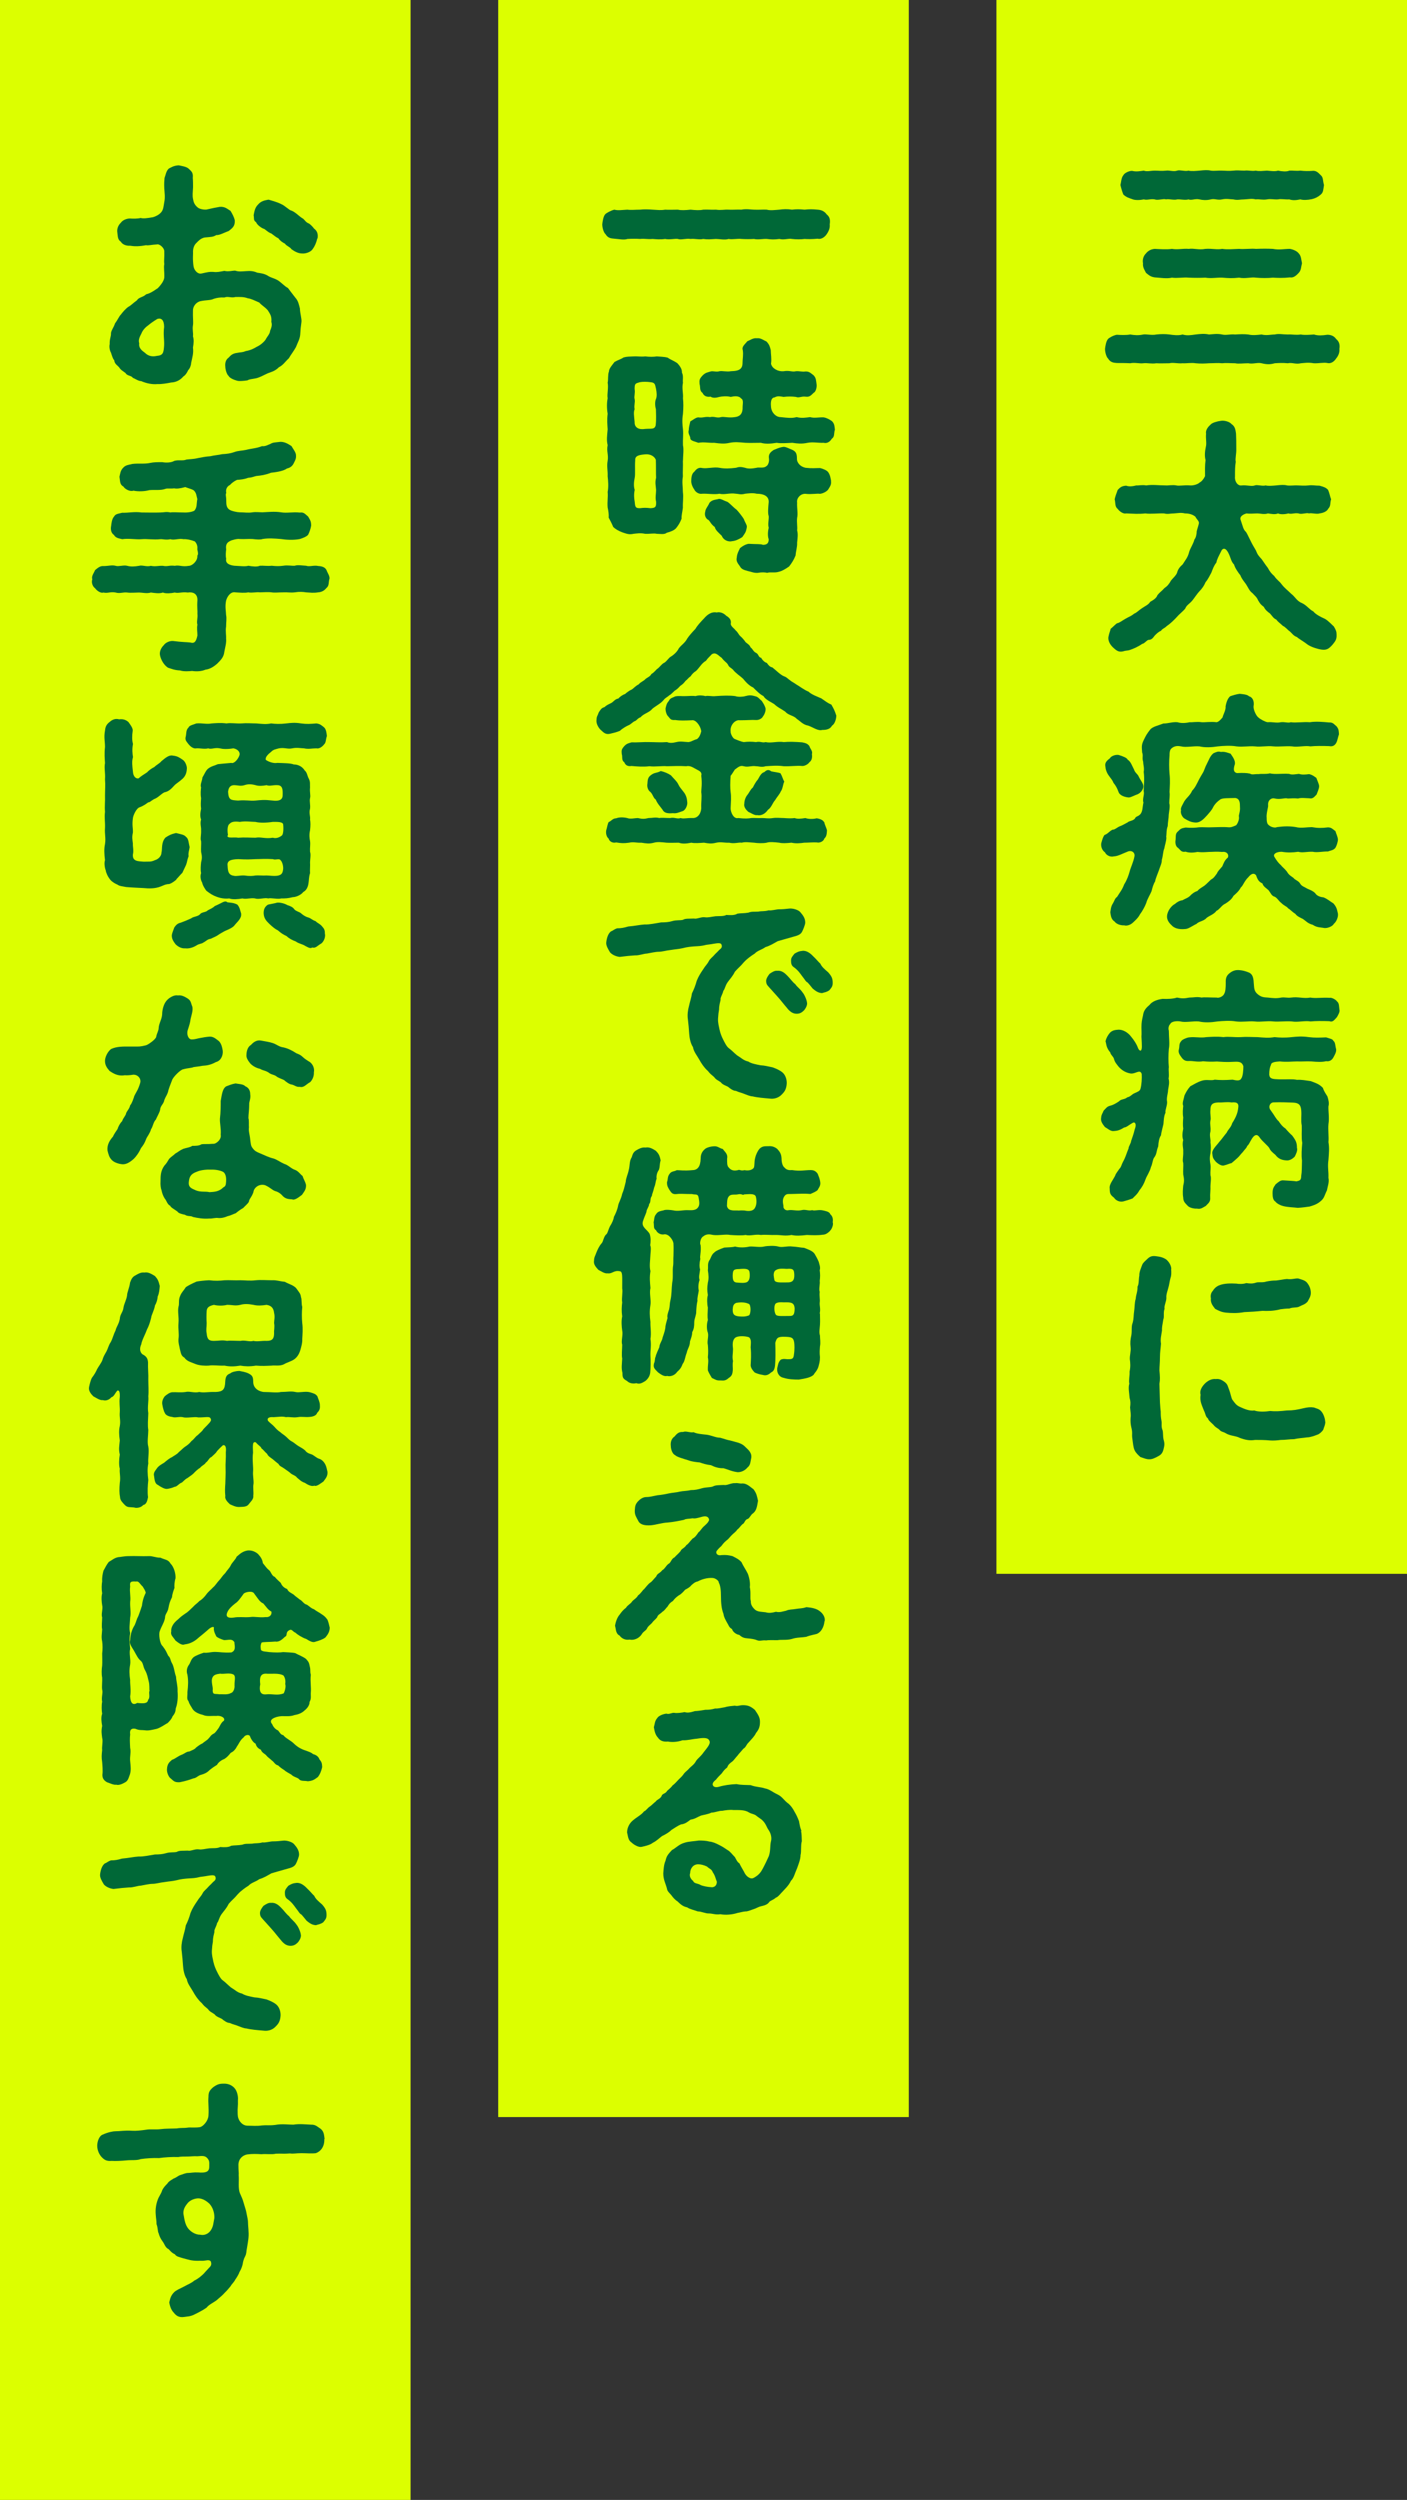
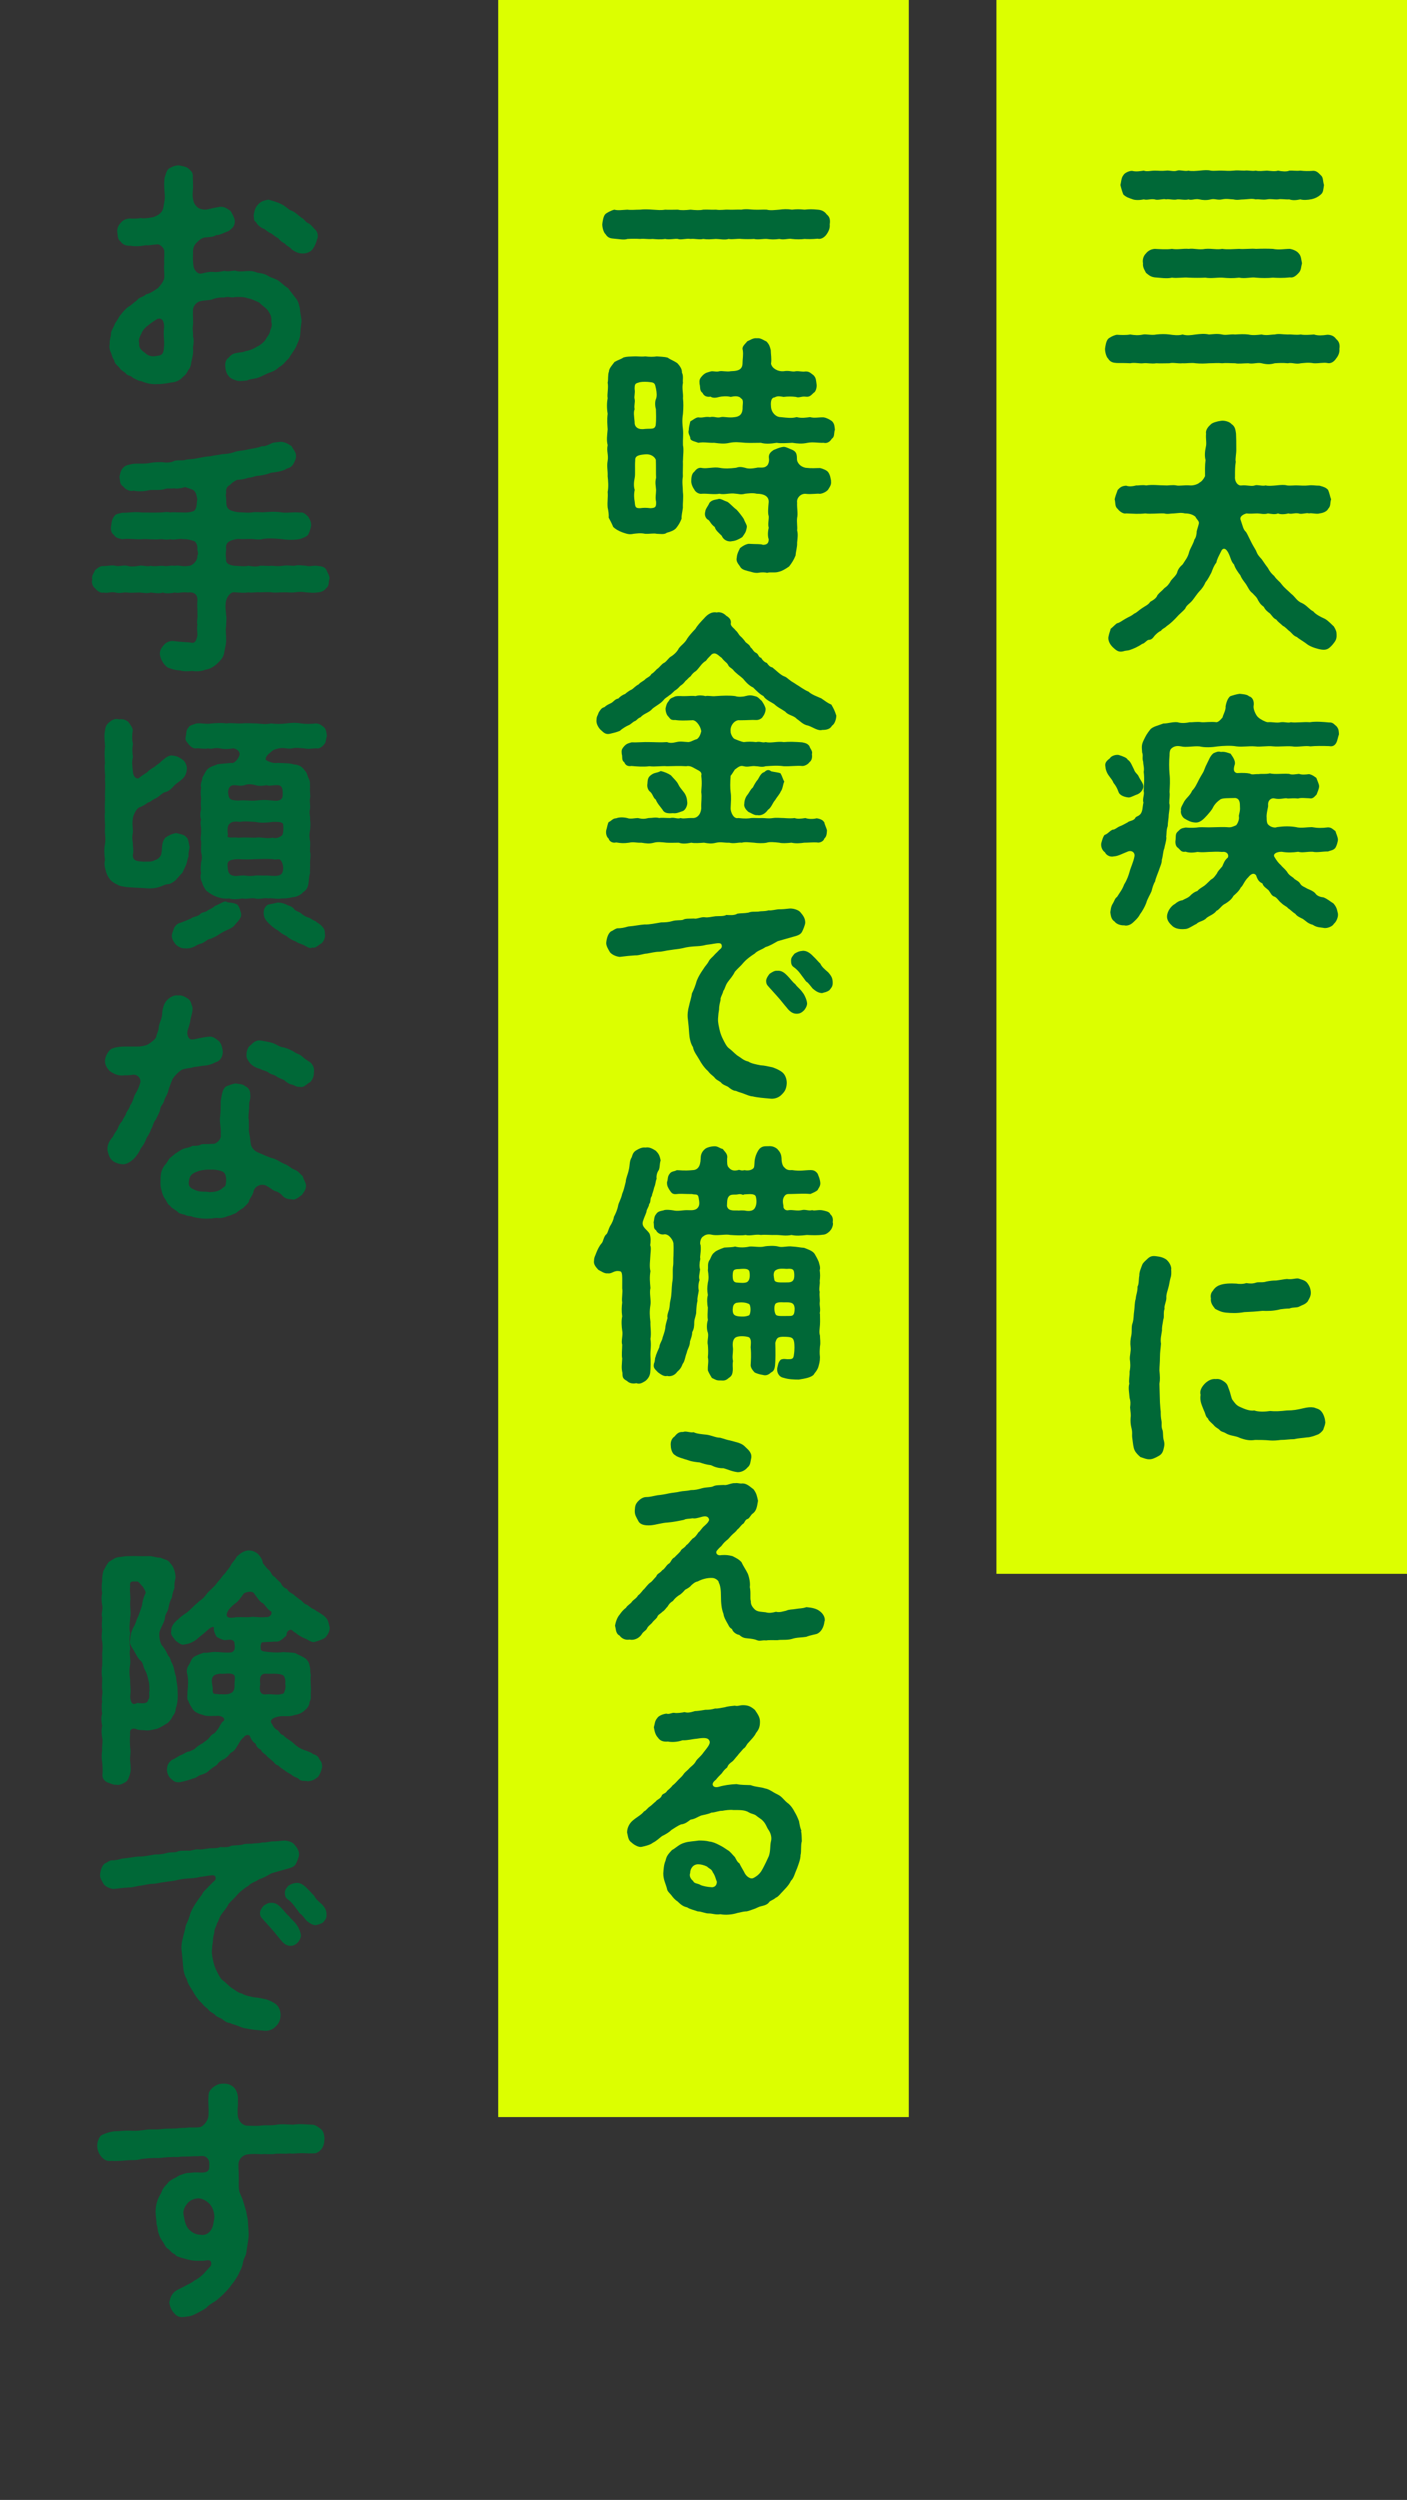
<svg xmlns="http://www.w3.org/2000/svg" id="_レイヤー_2" width="164.42" height="292" viewBox="0 0 164.42 292">
  <rect x="0" y="0" width="164.42" height="292" fill="#333333" stroke="none" />
  <defs>
    <style>.cls-1{fill:#dcff00;}.cls-1,.cls-2{stroke-width:0px;}.cls-2{fill:#006837;}</style>
  </defs>
  <g id="_レイヤー_1-2">
    <rect class="cls-1" x="116.44" width="47.98" height="183.83" />
    <rect class="cls-1" x="58.22" y="0" width="47.98" height="247.28" />
-     <rect class="cls-1" width="47.98" height="292" />
    <path class="cls-2" d="M156.52,40.75c.06.53-.23.94-.38,1.12-.29.47-.73.62-1.03.53-.44-.09-.97.06-1.59.03-.62-.12-1.12-.03-1.5,0-.62.15-1.03-.12-1.53,0-.59-.06-1.06-.03-1.53,0-.53.15-.91.15-1.53,0-.47-.12-1,.12-1.56,0-.59,0-1.15.09-1.53,0-.65,0-1.06-.06-1.53,0-.5-.06-.94,0-1.53,0-.44.03-.97.06-1.56,0-.5-.09-1.03.03-1.53,0-.53.06-1.15-.12-1.53,0-.47,0-1.15.03-1.53,0-.59.09-1.09-.06-1.53,0-.44.06-1-.12-1.53,0-.5-.03-1.12-.03-1.56-.03-.44-.03-.76-.09-1.03-.53-.18-.15-.35-.71-.35-1.12.03-.26.12-.91.35-1.15.12-.15.65-.44,1.03-.5.41.03,1.12.06,1.56-.03.56.09.97.12,1.53,0,.35-.06,1.03.12,1.53,0,.59-.06,1.03-.06,1.53,0,.41.06,1.06.15,1.53,0,.53.15.88.09,1.53,0,.53-.06,1-.12,1.56,0,.47-.03.94-.12,1.53,0,.47.12.91-.06,1.53,0,.56-.03,1-.06,1.53,0,.53.12,1,.06,1.56,0,.56.15,1.09,0,1.53,0,.53-.12.88,0,1.53,0,.59-.03.85.09,1.53,0,.38.09,1.12.03,1.53,0,.47.15.94.12,1.56.03.44,0,.79.15,1.03.5.32.26.47.62.38,1.15ZM131.28,22.73c-.12-.26-.26-.73-.35-1.12.09-.32.09-.85.35-1.15.12-.26.71-.53,1.03-.5.47.12.91.03,1.35-.03.41.15.76,0,1.29,0,.47,0,.79.06,1.32,0,.38-.06.88.15,1.29,0,.29-.12.94.12,1.32,0,.35.09.94.03,1.29,0,.56-.06.97-.09,1.32,0,.38.06.97-.03,1.32,0,.35,0,.79.06,1.32,0,.47-.06.73,0,1.29,0,.53-.06.85.09,1.32,0,.44.09.79.03,1.32,0,.38.03.94.12,1.29,0,.44.09,1,.15,1.32,0,.35-.03.79.06,1.29,0,.53.06.94.06,1.35.03.47-.06.68.15,1.03.5.32.26.23.68.38,1.15-.09.53-.06.85-.38,1.12-.29.26-.65.44-1.03.53-.56.12-1.03.12-1.35.03-.56.12-.94.12-1.29,0-.59.03-.97-.09-1.32,0-.56.03-.85-.09-1.29,0-.56.09-.94-.06-1.32,0-.47-.12-.76-.03-1.32,0-.5,0-.79.12-1.29,0-.32,0-.82-.12-1.32,0-.56.12-.85-.12-1.32,0-.47.12-.97.09-1.32,0-.53-.12-.91.15-1.29,0-.38.12-.91-.03-1.32,0-.35.12-1.03-.09-1.29,0-.32-.12-.97.15-1.32,0-.56-.09-.85.12-1.29,0-.41.09-1.03.12-1.35-.03-.35-.12-.68-.21-1.03-.53ZM133.57,30.75c-.06-.29-.03-.79.35-1.15.18-.24.53-.5,1.03-.53.53.03,1.44.09,2,0,.68.12,1.26-.06,1.97,0,.62-.09,1.15.15,1.94,0,.79-.06,1.32.12,1.97,0,.56.09,1.23.03,1.97,0,.53.06,1.44-.06,1.97,0,.76-.03,1.38-.03,1.97,0,.76.15,1.29,0,2,0,.5.09.88.32,1.03.53.29.29.29.76.38,1.15-.12.44-.09.82-.38,1.12-.38.41-.65.59-1.03.53-.79.09-1.47.06-2,.03-.53.06-1.38.06-1.97,0-.59-.09-1.23.15-1.97,0-.79.09-1.26.06-1.97,0-.59-.03-1.32.12-1.97,0-.56.03-1.35.03-1.94,0-.65-.06-1.35.09-1.97,0-.59.15-1.44,0-2-.03-.47-.06-.68-.24-1.03-.53-.12-.26-.41-.62-.35-1.12Z" />
    <path class="cls-2" d="M155.7,75.32c-.44.5-.71.62-1.23.56-.47-.06-1.21-.29-1.62-.56-.44-.35-1.12-.73-1.29-.91-.38-.12-.62-.47-.82-.65-.24-.15-.56-.56-.82-.65-.26-.26-.59-.47-.76-.73-.38-.18-.44-.38-.76-.73-.21-.15-.53-.38-.71-.76-.38-.29-.44-.38-.68-.79-.12-.32-.44-.59-.65-.82-.29-.21-.38-.41-.62-.82-.26-.47-.59-.73-.79-1.26-.21-.26-.62-.82-.74-1.26-.38-.38-.35-.76-.71-1.44-.35-.62-.68-.41-.79-.12-.29.56-.53,1.03-.56,1.32-.32.41-.41.73-.59,1.18-.18.32-.35.73-.68,1.12-.15.38-.41.76-.74,1.09-.23.24-.53.71-.79,1.03-.29.38-.68.53-.85.97-.26.32-.73.68-.94.94-.29.32-.79.82-1.21,1.09-.32.32-.47.26-.68.56-.29.12-.53.35-.73.56-.24.32-.38.5-.74.5-.21.06-.47.44-.73.47-.44.32-1.06.59-1.5.73-.15.06-.41.03-.76.15-.56.12-.82-.18-1.18-.5-.38-.38-.56-.82-.5-1.2.09-.47.21-.68.26-.94.29-.24.53-.5.74-.65.26-.03.53-.26,1-.53.44-.26.65-.29,1-.59.32-.12.56-.41.94-.65.29-.21.73-.38.94-.73.29-.18.71-.38.85-.79.23-.29.5-.47.82-.82.35-.24.56-.5.76-.88.32-.38.59-.59.71-.91.12-.44.32-.68.65-.97.35-.56.59-.79.76-1.44.09-.38.47-.91.62-1.47.21-.26.24-.65.26-.82-.03-.18.21-.76.26-1.06.06-.26-.26-.47-.41-.79-.32-.26-.71-.38-1.21-.38-.5-.12-.79-.03-1.29,0-.47,0-.71.12-1.15,0-.65-.03-1.62.09-2.2,0-.85.09-1.35.03-2.23,0-.35.09-.79-.24-1-.53-.35-.26-.24-.73-.35-1.12.06-.32.21-.71.35-1.09.29-.32.5-.47,1-.5.29.12.73.09,1.18-.03.24.03.68-.09,1.15,0,.79-.12,1.41,0,2.29,0,.26.03.79-.09,1.23,0,.32.09.91-.06,1.62,0,.29.03.85-.09,1.12-.35.21-.09.47-.41.62-.73,0-.71-.03-1.23.06-1.88-.12-.44-.09-.97.03-1.53.12-.44-.03-.97.03-1.56-.09-.44.29-.85.56-1.09.18-.18.71-.35,1.2-.41.41-.06,1,.12,1.21.38.44.29.47.71.53,1.12.03.56.03,1.12.03,1.73.03.62-.15,1.18-.06,1.56-.09.56-.09.97-.09,1.73-.06.56.32,1.12.79,1.03.62-.06,1.15.15,1.53,0,.26-.12.88.12,1.26,0,.32.09.88.03,1.23,0,.56-.06.94-.09,1.26,0,.38.06.94-.03,1.26,0,.32,0,.73.06,1.26,0,.47-.06.73.03,1.29.03.53.15.74.21,1,.5.18.41.21.73.35,1.09-.15.47,0,.76-.35,1.12-.12.26-.5.47-1,.53-.32.12-.97-.09-1.23,0-.29-.12-.88.15-1.21,0-.53-.09-.79.12-1.2,0-.32.09-.91.15-1.21,0-.35.15-.76.06-1.18,0-.44.15-.91,0-1.21,0-.38,0-.88.06-1.29,0-.44.12-.85.38-.68.79.26.76.29,1.09.62,1.38.18.29.32.62.56,1.09.15.32.32.59.59,1.06.18.47.32.65.68,1.03.23.32.41.62.71,1,.24.47.47.71.76.97.32.47.62.62.82.91.41.53.73.73,1.18,1.18.38.26.65.85,1.23,1.06.56.26.88.76,1.32.97.32.38.82.62,1.38.88.44.26.82.71,1.03.88.26.44.32.62.32.97.03.62-.21.82-.53,1.23Z" />
    <path class="cls-2" d="M136.3,97.81c0,.44-.18.91-.24,1.29-.15.32-.15.88-.29,1.32,0,.44-.18.73-.35,1.26-.12.35-.38.91-.44,1.29-.18.26-.32.73-.41,1.12-.15.38-.5.91-.62,1.38-.15.41-.5,1.03-.73,1.32-.26.5-.62.76-.79.94-.35.35-.82.44-1.06.35-.29.03-.88-.09-1.12-.44-.41-.26-.44-.68-.5-1.09.06-.26.03-.62.32-1.06.18-.29.21-.56.47-.73.23-.38.65-.91.82-1.44.35-.56.53-1.09.65-1.53.12-.47.44-1.09.56-1.76.09-.44-.32-.76-.79-.56-.74.29-1.12.53-1.62.56-.47.12-.91-.18-1.03-.47-.32-.21-.5-.65-.44-1.06.12-.44.21-.76.38-.97.38-.12.56-.44.94-.62.26.03.5-.26.88-.41.32-.12.5-.24.88-.44.23-.21.59-.15.85-.44.12-.29.32-.21.59-.47.35-.32.29-.91.41-1.41-.15-.41.15-.97.03-1.32,0-.68.12-1.35,0-2.26.09-.47-.06-.82-.06-1.18-.15-.44.03-.73-.12-1.09-.03-.59-.12-.82.18-1.44.26-.53.38-.76.76-1.23.26-.35,1.03-.5,1.53-.71.59,0,1.09-.21,1.67-.15.35.12.88.12,1.41,0,.32.03.85-.09,1.41,0,.38.03,1-.09,1.76,0,.21-.06.35-.18.68-.56.03-.26.41-.88.35-1.29.12-.65.32-1,.53-1.18.24-.09.79-.26,1.12-.29.26.03.88.06,1.09.29.38.09.65.53.53,1.18-.03.38.29,1.09.56,1.29.21.21.82.53,1.09.56.5-.06,1.03.12,1.53,0,.47-.06.85.12,1.17,0,.62.09,1.44-.06,2.23,0,.71-.12,1.62-.03,2.26.03.44-.03.56.21.85.44.29.35.26.56.29.94-.15.44-.18.73-.29.94-.15.32-.41.53-.85.44-.82-.03-1.62-.03-2.2.03-.59-.12-1.5.12-2.15,0-.71-.06-1.53.06-2.17,0-.79-.09-1.41.09-2.17,0-.71-.06-1.38.09-2.15,0-.68-.12-1.59-.06-2.17,0-.76.12-1.53.15-2.15,0-.73-.06-1.59.15-2.14,0-.32-.06-.82-.12-1.21.32-.12.15-.15.41-.15.73-.06.68-.06,1.47,0,2.15.09.76.03,1.47,0,2.12.06.47-.03.82-.03,1.32.12.32-.03,1-.06,1.32,0,.41-.12.97-.12,1.35-.18.5-.12.85-.18,1.29ZM129.69,88.59c.12-.26.62-.47,1.03-.41.5.15,1,.35,1.06.56.35.18.56.82.73,1.12.15.47.41.47.59.91.15.32.47.68.5,1,.06.38-.26.82-.65,1-.38.12-.73.35-1.03.38-.47-.03-1.09-.24-1.21-.65-.18-.47-.32-.73-.59-1.06-.09-.26-.29-.5-.53-.82-.29-.38-.41-.85-.41-1.06-.09-.38.06-.65.5-.97ZM148.94,100.11c.24.41.47.71.74.94.15.21.44.41.71.76.21.41.59.59.76.73.18.26.59.32.79.68.15.29.62.44.85.59.35.15.65.26.91.53.18.29.56.44.94.47.44.15.82.5,1.18.71.38.44.41.68.53,1.2.06.41-.21.97-.47,1.18-.18.32-.73.53-1.12.5-.38-.09-.85-.03-1.35-.38-.59-.15-.79-.44-1.15-.68-.24-.12-.71-.32-.88-.59-.38-.24-.62-.53-.85-.65-.18-.26-.44-.26-.82-.65-.29-.21-.47-.59-.76-.71-.35-.09-.44-.41-.71-.76-.21-.21-.62-.41-.71-.79-.35-.15-.56-.38-.74-.94-.29-.38-.65-.12-.91.21-.47.44-.62,1-.88,1.2-.21.44-.68.82-.85.97-.26.47-.59.68-.94.91-.44.18-.73.73-1.06.85-.29.41-.76.53-1.15.82-.29.38-.94.41-1.18.71-.32.12-.94.59-1.29.59-.82.09-1.35-.12-1.62-.44-.24-.21-.59-.62-.53-1.12s.41-1.09.94-1.38c.24-.21.53-.38.85-.41.41-.24.53-.21.88-.5.18-.21.5-.47.88-.59.21-.26.47-.38.82-.62.35-.29.5-.47.76-.71.35-.18.44-.38.71-.73.06-.21.32-.47.62-.82.15-.35.24-.68.65-1.03.15-.41-.18-.73-.68-.65-.68-.06-1.09,0-1.56,0-.5.03-.79.06-1.32,0-.59.12-1.06.09-1.38-.03-.5.09-.56-.15-.88-.44-.23-.12-.38-.5-.29-.97.03-.47-.03-.71.29-.97.29-.29.35-.35.88-.44.62.06,1.15.03,1.56-.03.41-.03,1.03.03,1.53,0,.5,0,1.29-.06,1.91,0,.32.03.56-.09.91-.24.18-.21.38-.68.32-1-.06-.15.18-.62.12-1.15,0-.41,0-.94-.53-1.03-.74.03-1.59-.03-1.82.21-.18.12-.56.44-.76.82-.21.44-.5.71-.71.97-.41.44-.85.97-1.53.85-.41-.03-.82-.26-1.06-.41-.29-.12-.59-.65-.47-1-.12-.24.21-.71.38-1.06.29-.44.71-.73.91-1.23.38-.38.56-.85.71-1.12.12-.26.47-.85.56-1,.15-.24.23-.62.47-1.06s.35-.88.76-1.2c.29-.12.53-.26.85-.15.47-.06.79.09,1.15.21.21.32.56.76.5,1.2-.18.56-.21.94.23,1.06.68-.03,1.09-.03,1.53.06.24.18.56.03,1.03.06.21-.06.85.03,1.29-.09.65.15,1.35,0,2.26.06.32.15.79.03,1.15,0,.32.12.74.09,1.18.03.41.09.62.29.85.44.06.21.32.73.32.97,0,.32-.21.71-.29.97-.32.32-.44.53-.88.44-.32,0-.94-.09-1.29.03-.53-.06-.85,0-1.21,0-.32-.12-.82.15-1.5,0-.35-.12-.85.15-.79.79.03.21-.15.65-.18,1.26.03.24-.03.59.12.91.29.41.91.5,1.09.38.88-.12,1.53-.12,2.23,0,.53.15,1.35,0,1.85,0,.68.12,1.15.12,1.88.03.41,0,.56.21.88.44.09.35.24.56.29.97,0,.26-.15.73-.29.97-.24.32-.62.32-.88.44-.47-.03-1.32.15-1.76.03-.71-.03-1.21.15-1.71,0-.62.09-1.23.12-1.94,0-.62,0-1.03.26-.85.59Z" />
-     <path class="cls-2" d="M156.2,118.84c-.29.32-.47.59-.85.44-.82-.03-1.62-.03-2.2.03-.62-.12-1.53.12-2.17,0-.71-.06-1.56.06-2.17,0-.79-.09-1.44.09-2.2,0-.71-.06-1.38.09-2.17,0-.65-.12-1.56-.06-2.17,0-.76.12-1.53.15-2.17,0-.71-.06-1.59.15-2.15,0-.32-.06-1.06-.06-1.21.32-.12.09-.26.44-.15.76,0,.79.12,1.56,0,2.12-.06.71-.06,1.5,0,2.15-.06.32.06.88-.03,1.32.12.47.03.79-.06,1.35,0,.35-.21.94-.12,1.32.06.41-.26,1.06-.18,1.32-.21.41-.21,1.03-.24,1.32-.12.53-.26,1-.29,1.32-.21.32-.29.76-.32,1.29-.24.59-.15.85-.44,1.26-.21.21-.23.82-.41,1.15-.12.53-.5,1.06-.62,1.41-.21.59-.44.97-.73,1.32-.29.53-.62.73-.79.94-.38.15-.76.26-1.09.35-.38.09-.85-.06-1.09-.44-.44-.32-.5-.53-.5-1.06-.09-.47.41-1.03.65-1.53.03-.18.32-.53.47-.76.24-.24.24-.47.41-.79.35-.62.38-.91.68-1.62-.03-.18.29-.62.29-.85.06-.18.32-.88.41-1.32.15-.38.15-.65.06-.76-.03-.09-.15-.12-.26-.06-.47.26-.73.53-1.03.56-.56.35-.82.38-1.21.41-.35.06-.76-.32-1.03-.47-.26-.32-.53-.68-.44-1.09.03-.38.15-.47.29-.82.29-.29.38-.47.71-.56.38-.09.68-.26,1.09-.53.24-.29.62-.18.97-.47.35-.06.53-.35.82-.47.41-.18.62-.26.71-.5.15-.53.18-1.26.15-1.76-.21-.62-.74.06-1.35-.06-.59-.12-1-.38-1.38-.82-.24-.32-.41-.47-.53-.94-.12-.26-.38-.44-.41-.68-.5-.59-.44-.94-.56-1.32.09-.38.26-.68.5-.97.29-.32.65-.35,1.03-.38.47,0,1.03.26,1.44.79.35.41.68.94.79,1.26.12.35.29.44.38.38.15-.18.12-.5.06-1.62.03-.35,0-.73,0-1.09,0-.62.06-.82.18-1.38.06-.47.24-.79.76-1.23.35-.44.91-.62,1.53-.71.56.03,1.26,0,1.68-.15.56.12.85.12,1.44,0,.56,0,.85-.12,1.44,0,.32-.06.91,0,1.76,0,.23.09.76-.12.88-.44.15-.26.18-.68.18-1.29-.03-.62.15-.91.53-1.18.29-.21.62-.35,1.12-.29.35.03.68.12,1.09.29.29.15.5.41.53,1.18.06.56,0,.94.44,1.32.47.41.85.38,1.21.41.56.06,1,.12,1.56,0,.44-.06.68.06,1.17,0,.82-.12,1.47.15,2.23,0,.65.12,1.35-.03,2.26.03.23-.06.73.21.85.41.29.21.24.62.29.94.09.26-.12.62-.29.91ZM156.14,122.57c.03.32-.15.62-.32.94-.21.38-.53.5-.85.44-.44.12-1.06.09-1.71.03-.68-.03-1.12.03-1.67,0-.56,0-1.23.09-2.03,0-.29.03-1,.03-1.03.38-.15.32-.21.65-.21,1.18.06.5.44.5,1.12.53.94.03,1.56-.06,2.12.06.56-.03.97.06,1.62.15.62.24,1,.35,1.41.79.12.38.35.71.53,1,.15.44.21.85.12,1.15-.03.56.12,1.35,0,2.09-.06.68.06,1.5,0,2.09.12.71.06,1.26,0,2.09-.12.82.03,1.26,0,2.09.12.5-.12,1.09-.18,1.47-.26.5-.29.91-.74,1.26-.44.38-.88.5-1.29.62-.47.06-.79.12-1.38.15-.47-.06-1.12-.06-1.71-.21-.26-.06-.71-.26-.91-.53-.26-.15-.32-.53-.32-.97,0-.68.23-.79.35-1.03.35-.29.59-.5.91-.47.85.06,1.2.06,1.53.12.38-.09.56-.12.56-.65.09-.53.06-1,.09-1.79-.09-.59-.03-1.38.03-2.06-.12-.62-.03-1.47-.06-2.03-.12-.56,0-1.2-.06-1.79s-.26-.85-.94-.88c-.65-.03-1.53-.06-2.23-.03-.47-.03-.73.53-.41.91.44.59.65,1.06.94,1.29.26.38.44.62.79.85.24.29.62.68.79.82.44.59.56.85.56,1.44.12.29-.15.82-.26,1.03-.35.35-.68.47-.97.44-.53-.03-.94-.18-1.29-.65-.35-.29-.59-.5-.71-.79-.18-.29-.73-.71-1.09-1.18-.21-.35-.5-.56-.91.03-.32.5-.35.71-.59.91-.03.18-.26.38-.53.73-.26.26-.32.41-.62.68-.23.21-.38.35-.68.59-.23.03-.47.18-.85.26-.32.12-.74-.21-.97-.41-.26-.32-.38-.44-.41-.91-.12-.47.47-.97.82-1.44.32-.35.5-.65.85-1.06.18-.41.5-.59.65-1.12.47-.73.65-1.23.71-1.88.03-.29-.03-.62-.79-.53-.59-.09-1.03.03-1.53,0-.53.03-.94.09-.94.85-.06.56.09.94,0,1.26-.09.47.06.73,0,1.29-.15.5.06.91,0,1.26.06.38.06.73,0,1.29-.12.53-.06.97,0,1.29.06.41-.03.79,0,1.26.12.32,0,.94,0,1.29.03.38-.06.97-.03,1.32.06.56-.32.73-.5.97-.44.24-.59.41-1.06.32-.29.03-.85-.09-1.06-.32-.26-.29-.53-.47-.53-.97-.09-.47-.03-1.03,0-1.38.12-.5.12-.73,0-1.32-.03-.41.03-1.03,0-1.35-.12-.29.03-.79,0-1.32.03-.41-.15-.79,0-1.35-.12-.32-.12-.73,0-1.32-.06-.44-.03-.85,0-1.32-.09-.5-.03-1,0-1.35-.15-.32.06-.76.15-1.23.21-.41.32-.65.68-1.06.5-.26.79-.47,1.35-.65s1.09.03,1.5-.12c.65.06,1.15.06,2.09,0,.41.09.85.18,1-.12.21-.24.26-1.03.26-1.44-.15-.5-.47-.56-1.06-.53-.97.06-1.47,0-2.03-.03-.59.03-1,.03-1.62-.03-.65.12-1.18-.06-1.65-.03-.44.03-.65-.12-.88-.44-.21-.29-.41-.56-.29-.94.09-.38-.03-.62.29-.97.09-.15.62-.38.88-.41.79-.09,1.32.09,2.03-.03.56-.03,1.23-.09,2,0,.59-.09,1.23.03,1.97,0,.76-.06,1.32,0,2,0,.79.06,1.32.12,2,0,.53.06,1.23.09,2,0,.62-.06,1.17-.12,2,0,.73.09,1.23.06,2.03.03.44.15.76.18.85.41.24.15.21.62.32.97Z" />
    <path class="cls-2" d="M136.86,148.2c.03.53.03.79-.09,1.12-.09.32-.15.82-.23,1.06-.06.29-.29.82-.24,1.23,0,.41-.29.94-.21,1.26-.18.5,0,.88-.15,1.26-.09.56-.18.94-.15,1.26-.09.65-.21.97-.12,1.56-.03.5-.12.97-.12,1.59s-.06,1.06-.06,1.53c.06.68.09,1.06,0,1.56.03.88.03,1.35.06,2.17.03.29.03.62.09,1.09,0,.35,0,.62.09,1.09.06.29-.06.65.12,1.06.09.29.03.65.12,1.09.06.24.15.47.06.88-.09.47-.21.82-.59,1.03s-.79.44-1.17.41c-.29,0-.59-.12-1-.26-.18-.15-.53-.47-.68-.79-.15-.32-.18-.71-.29-1.56-.03-.24.06-.53-.09-1.09-.09-.38-.12-.71-.09-1.18.06-.32-.03-.73-.06-1.18.06-.47.06-.71-.06-1.12-.03-.53-.18-1.18-.03-1.65-.09-.38.06-.91.03-1.41.12-.53.09-1.03.03-1.44-.03-.41.15-.97.09-1.41-.06-.5-.03-.88.09-1.41.09-.56-.03-.97.15-1.44.15-.53.09-.85.18-1.41.06-.38.03-.91.18-1.41.03-.47.23-.82.21-1.41.18-.29.12-.88.21-1.29-.03-.41.24-.97.35-1.29.12-.26.44-.5.65-.71.29-.26.56-.32.97-.26.5.06.85.15,1.21.41.38.35.53.73.56,1.06ZM154.88,166.07c-.03.47-.18.65-.24.91-.15.26-.47.53-.68.59-.38.15-.85.32-1.21.32-.62.09-1.03.09-1.53.21-.53,0-1,.09-1.56.09-.41.06-.88.09-1.26.06-.62-.06-1.18-.06-1.73-.06-.59.09-1.06.03-1.79-.24-.5-.26-1.12-.21-1.67-.56-.32-.18-.5-.12-.76-.44-.38-.26-.41-.24-.68-.56-.35-.32-.56-.5-.62-.73-.26-.12-.32-.68-.44-.85-.26-.68-.53-1.12-.41-1.91-.15-.47.18-.97.5-1.29.29-.29.74-.59,1.29-.53.44-.06.76.15,1.03.35.38.29.35.53.53.94.15.38.24.97.38,1.15.26.35.44.62.82.79.56.26,1.18.53,1.73.44.47.18,1.29.15,1.85.06.53.06,1.17.03,1.94-.06.76,0,1.23-.09,1.94-.26.5-.12.85-.15,1.23-.09.29.12.62.15.88.47.29.35.44.91.44,1.2ZM141.51,151.67c-.06-.21-.06-.62.23-.91.12-.21.35-.47.71-.62.62-.26,1.41-.24,2.03-.21.26.06.85.06,1.15-.06.44.06.73.09,1.17-.06.24-.09.79.03,1.18-.12.47-.09.76-.12,1.15-.12.5-.06.88-.15,1.26-.18.59.09.91-.09,1.32-.06.32.12.79.18,1.06.53.21.29.38.59.41,1.09.03.47-.26.85-.38,1.09-.32.35-.62.38-.94.56-.29.18-.76.06-1.18.24-.38,0-.85.06-1.06.09-.76.21-1.56.21-2.09.18-.82.09-1.35.12-2.12.15-.85.15-1.47.12-2.15.06-.53-.06-.82-.21-1.26-.44-.18-.26-.56-.62-.5-1.2Z" />
    <path class="cls-2" d="M96.96,26.2c.06.53-.21.94-.35,1.15-.32.47-.76.62-1.06.53-.62.06-1.15.06-1.53.03-.38.06-1.03.06-1.47,0-.44-.09-.91.15-1.47,0-.65.09-.97.06-1.47,0-.44-.03-1.03.12-1.5,0-.38.03-1.03.03-1.47,0-.47-.06-1.03.09-1.5,0-.41.15-1.09,0-1.47,0-.65.03-.91.09-1.5,0-.44.12-1-.06-1.47,0-.53-.09-1.15.15-1.47,0-.38-.06-1,.12-1.5,0-.62.09-1.06.03-1.47,0-.65.06-.85-.06-1.47,0-.38-.03-.94-.03-1.47,0-.38.15-1.06,0-1.53-.03-.44-.03-.76-.09-1.03-.53-.21-.18-.38-.73-.38-1.15.03-.29.12-.94.35-1.18.15-.15.68-.44,1.06-.53.44.12.88.03,1.53,0,.41.06.91,0,1.47,0,.47-.06,1.09-.03,1.47,0,.62.03.91.09,1.47,0,.38.03,1.06,0,1.5,0,.32.09.91.06,1.47,0,.56.06,1.09.09,1.47,0,.56-.03.91.03,1.5,0,.59.09.97-.03,1.47,0,.38.03,1.12-.03,1.5,0,.59-.12,1.12,0,1.47,0,.62.03,1.09-.03,1.5,0,.38.12,1.03.03,1.47,0,.44-.06.91-.09,1.47,0,.53-.06.85-.06,1.47,0,.56-.06.88-.06,1.53,0,.44.03.79.18,1.06.56.32.24.44.59.35,1.15Z" />
    <path class="cls-2" d="M79.8,53.83c.03.56-.03,1.32,0,1.82-.12.68,0,1.2,0,1.82.09.62-.03,1.26,0,1.82-.06.56-.18.91-.15,1.29-.18.47-.38.79-.65,1.12-.21.24-.62.41-1.09.53-.26.24-.82.12-1.17.12-.35-.09-.82.03-1.35,0-.56-.12-1.03-.03-1.35,0-.53.12-.79,0-1.26-.15-.5-.18-.88-.41-1.12-.65-.18-.44-.32-.68-.53-1.09.03-.35-.03-.79-.12-1.18-.06-.71.06-1.2,0-1.82.12-.56.06-1.32,0-1.82.03-.68-.12-1.15,0-1.82.12-.68-.15-1.12,0-1.82-.15-.65-.06-1.09,0-1.85-.03-.53-.09-1.09,0-1.82-.12-.73-.09-1.35,0-1.82-.09-.47.12-1.2,0-1.82.09-.32,0-.91.15-1.29,0-.38.44-.82.65-1.12.35-.21.76-.32,1.06-.53.44-.12.71-.09,1.18-.12.38-.03.85.06,1.35,0,.53.06.94.06,1.35,0,.29.03.91.03,1.29.15.26.21.76.38,1.12.65.24.26.56.65.53,1.09.21.41.06.88.12,1.18-.15.68.06,1.26,0,1.82.06.53.06,1.09,0,1.82-.12.73-.06,1.32,0,1.82.06.62-.03,1.18,0,1.85.12.47,0,1.29,0,1.82ZM76.63,53.69c-.15-.38-.62-.68-1.23-.62-.71.06-1.2.15-1.17.68-.06.82.03,1.65-.06,2.06-.12.59-.12,1.03,0,1.41-.12.56-.06,1.03,0,1.38.06.65.09.76.62.76.47-.06.68-.06,1.23,0,.56-.03.68-.12.65-.76-.12-.5,0-.91,0-1.38-.03-.47-.15-.85,0-1.41-.03-.53,0-1.32-.03-2.12ZM76.66,46.6c.12-.32.09-.73,0-1.2-.12-.38-.03-.71-.65-.76-.38-.06-.94-.06-1.23,0-.53.15-.62.15-.62.79.09.5-.09.88,0,1.18.09.38-.09.68,0,1.2-.15.32-.06.79,0,1.47-.03.68.5.94,1.23.82.74-.06,1.09.09,1.23-.41.09-.79.03-1.35.03-1.88-.09-.29-.15-.85,0-1.2ZM97.55,50.22c-.12.47,0,.79-.35,1.03-.24.41-.62.56-.94.47-.65.03-1.23-.12-1.88,0-.71.15-1.18.09-1.79,0-.59.03-1.38.09-1.82,0-.73.12-1.35.15-1.85,0-.65,0-1.23.03-1.82,0-.68-.06-1.23-.12-1.82,0-.65.15-1.12.09-1.82,0-.68.03-1.18-.12-1.85,0-.38-.15-.85-.21-.94-.47.03-.32-.32-.56-.18-1.03,0-.24.09-.65.18-1,.29-.15.65-.47.94-.47.53.09.76-.12,1.35-.03.56-.12.79.15,1.29,0,.32-.09.88.12,1.62,0,.53-.06.94-.32.91-1.18,0-.32.15-.85-.18-1-.26-.35-.85-.26-1.21-.18-.44-.12-1.06-.06-1.32,0-.41.12-.79.15-1.03-.03-.53.09-.82-.15-.94-.44-.38-.24-.24-.71-.35-1.03-.03-.47-.03-.59.35-1,.35-.35.56-.35.94-.47.26-.09.68.09,1.03-.03.38-.06.88.09,1.32,0,.5-.03,1.35,0,1.38-.88,0-.62.12-1,.03-1.59-.15-.41.29-.71.53-1.03.32-.12.68-.41,1.12-.35.44-.06.79.24,1.12.38.35.38.38.56.5,1,0,.47.12,1,.03,1.59.09.5.74.94,1.47.88.71-.12,1,.12,1.44,0,.44-.03.68.09,1.12.03.47-.03.71.29.94.44.32.32.29.68.35,1.03.06.29-.06.91-.35,1.03-.35.35-.5.5-.94.44-.5-.06-.76.18-1.12.03-.47-.06-.97-.06-1.44,0-.41-.06-.68-.15-1.06.06-.5.03-.44.82-.41,1.12.06.68.59,1.18,1.12,1.18.91.09,1.26.15,1.88,0,.56.15,1.09.06,1.56,0,.53.15,1,0,1.62.03.29.06.62.21.94.44.35.35.29.71.35,1.03ZM97.11,56.18c.06.44-.12.65-.35,1.03-.21.24-.62.44-.94.47-.38-.06-.97.09-1.7,0-.56-.03-1.06.5-.97,1.03-.03.71.12,1.26,0,1.79-.06.47.06,1.09,0,1.44.12.47.06.85,0,1.44.03.5-.15,1.03-.18,1.5-.23.56-.44.88-.76,1.29-.35.24-.79.53-1.21.62-.47.15-1.03,0-1.35.12-.21-.06-.62-.09-1.09,0-.47.03-.73-.12-1.17-.21-.47-.12-.76-.24-.91-.53-.21-.32-.5-.59-.38-1.06.03-.44.24-.79.38-1.09.32-.26.65-.44,1-.5,1.03.06,1.41,0,1.67.12.5,0,.68-.21.68-.65-.15-.41-.09-.97,0-1.35-.12-.41.03-.97,0-1.35-.12-.35-.06-.97,0-1.65.03-.71-.62-.97-1.41-.97-.44-.12-1.03-.03-1.35,0-.5.15-.82,0-1.06,0-.76-.12-1.35.15-1.94,0-.59.12-1.35-.03-2,0-.44.09-.85-.26-.94-.5-.21-.29-.38-.71-.35-1.03,0-.44.09-.85.35-1.03.21-.29.5-.56.94-.44.56.09,1.38-.15,2-.03s1.21.09,1.94,0c.35-.12.59-.12,1.06,0,.32.12.73.12,1.35,0,.21-.09.85.09,1.12-.18.21-.09.38-.53.32-.91-.09-.53.24-.79.56-1,.29-.09.53-.26,1.09-.35.26-.06.79.24,1.09.35.35.18.53.35.53,1-.03.5.41.97,1,1.09.76.09,1.15.03,1.7.03.29.06.79.26.94.47.26.35.29.76.35,1.03ZM86.74,62.74c-.38.24-.79.44-1.18.47-.44.12-1.03-.12-1.21-.62-.41-.41-.73-.65-.82-1.03-.41-.29-.53-.62-.73-.82-.29-.12-.53-.53-.38-1,0-.26.32-.62.5-1.03.35-.38.74-.32,1.09-.44.32,0,.56.21,1,.35.29.18.76.71,1.06.91.21.21.71.85.85,1.09.15.44.41.73.35.97-.09.59-.24.73-.53,1.15Z" />
    <path class="cls-2" d="M97.73,83.56c0,.44-.18,1-.5,1.2-.24.44-.71.5-1.15.5-.47.15-1.09-.32-1.62-.5-.65-.12-.94-.53-1.35-.79-.35-.41-1-.41-1.35-.85-.56-.38-.85-.47-1.29-.88-.35-.24-.97-.47-1.26-.94-.38-.18-.79-.59-1.2-1-.44-.18-.91-.68-1.18-1.03-.38-.35-.88-.65-1.18-1.06-.29-.26-.44-.26-.59-.59-.18-.29-.41-.35-.73-.79-.38-.24-.68-.71-1.15-.41-.26.29-.44.41-.68.76-.5.26-.85.94-1.18,1.2-.21.12-.53.44-.59.59-.35.26-.32.32-.62.56-.26.35-.38.41-.62.59-.26.29-.44.44-.65.56-.32.29-.47.47-.62.53-.18.18-.47.29-.65.53-.38.47-.91.68-1.35,1.06-.35.44-1.03.56-1.35.97-.41.15-.47.41-.71.47-.21.09-.5.41-.71.47-.26.12-.73.38-1,.65-.32.15-.91.29-1.18.35-.53.12-.76-.18-1.12-.5-.32-.35-.5-.79-.44-1.15,0-.38.15-.5.26-.85.24-.35.29-.5.68-.62.26-.26.5-.32.82-.5.21-.12.41-.44.79-.5.12-.15.44-.41.79-.53.15-.15.56-.44.79-.53.15-.09.47-.44.79-.59.24-.29.62-.41.76-.59.21-.21.56-.29.73-.62.38-.21.56-.56.76-.65.12-.09.5-.56.71-.65.21-.09.38-.35.68-.65.35-.21.82-.56,1.06-1.06.38-.47.71-.62.97-1.12.26-.38.5-.65.97-1.15.21-.38.65-.85.97-1.18.44-.53.97-.85,1.5-.73.47-.12.91.15,1.12.38.44.26.62.53.53.97.06.32.38.47.59.76.26.21.32.47.56.68.12.09.44.44.59.68.29.24.44.29.59.62.24.15.29.47.62.62s.26.53.62.59c.06.18.38.53.65.59.18.26.35.47.65.53.38.29.91.85,1.35,1.03.35.12.44.29.71.47.12.12.56.35.71.47.32.18,1.03.71,1.44.85.41.38,1.06.59,1.5.79.47.32.76.56,1.18.73.26.44.41.76.56,1.23ZM96.32,96.02c.06.35.26.68.32.97-.03.29,0,.68-.32.97-.06.29-.53.53-.85.44-.41-.03-1.03.03-1.5.03-.38.06-1,.12-1.47,0-.62.06-1.09.09-1.44,0-.56-.06-1.12-.12-1.47,0-.41.09-1.09.06-1.47,0-.56-.03-1-.12-1.44,0-.38-.06-.88.15-1.47,0-.53.03-.97-.12-1.5,0-.59.15-.91.09-1.44,0-.47.03-1.12.09-1.47,0-.62.12-1.09.15-1.47,0-.53,0-1,.03-1.44,0-.59-.06-1.03-.12-1.47,0-.56.15-.88.09-1.47,0-.56.03-.91-.12-1.44,0-.65.09-.94.06-1.5-.03-.44.12-.82-.15-.88-.44-.26-.21-.35-.62-.29-.97.12-.38.15-.73.29-.97.32-.12.47-.44.88-.44.29-.12.76-.15,1.29-.03.32.15.94,0,1.23,0,.53.12.76.12,1.26,0,.5,0,.76-.12,1.26,0,.26-.06.76,0,1.26,0,.5-.12.82.15,1.23,0,.32.12.71-.03,1.53,0,.5-.06.82-.5.88-1.12-.03-.82.09-1.26,0-1.91,0-.44.12-.88,0-1.91.12-.41-.21-.56-.53-.73-.32-.15-.74-.5-1.21-.38-.88-.06-1.71,0-2.26,0-.59-.06-1.41.09-2.06,0-.68.09-1.47.03-2.09-.03-.5.09-.73-.15-.85-.44-.35-.21-.18-.68-.29-.94-.03-.44-.06-.53.29-.94.32-.32.47-.32.85-.44.65.03,1.5-.06,2.09-.03.59,0,1.29.06,2.06,0,.29.12.62.12,1.09,0,.5-.12.79-.03,1.41,0,.32-.03.59-.24,1-.35.24-.18.38-.44.5-.91-.12-.76-.71-1.38-1.09-1.29-.79.03-1.38.06-1.94-.03-.53.03-.56-.09-.85-.44-.18-.15-.32-.65-.29-.94.09-.35.12-.56.38-.85.15-.35.47-.38.76-.53.5-.09.73,0,1.17-.03.38,0,.85-.06,1.18,0,.38-.12.85-.09,1.18,0,.29-.09.79.06,1.18,0,.88-.06,1.62-.09,2.29,0,.32.12.88.09,1.18,0,.44-.12.71-.12,1.21.03.29.06.5.38.71.53.26.41.32.5.44.85.06.32-.15.79-.29.94-.12.29-.53.47-.85.44-.47-.03-.94.03-1.88.03-.53-.09-1.15.59-1.06,1.29-.03.26.24.82.5.91.21.09.79.32,1.03.35.5-.06.91-.06,1.44,0,.53-.12.71.12,1.12,0,.62.15,1.41-.12,2.12,0,.65-.06,1.38-.03,2.15.03.44.09.62.15.85.44.06.29.41.56.29.94.06.41-.03.76-.29.94-.15.24-.59.47-.85.44-.65-.06-1.35.06-2.15.03-.82-.12-1.53-.03-2.12,0-.47.15-.79,0-1.12,0-.56-.09-.91.15-1.44,0-.41-.12-.62.09-1.03.38-.24.35-.38.62-.5.73-.06.85-.06,1.44,0,1.91.09.59.03,1.12,0,1.91,0,.44.35,1.26.88,1.12.82.09,1.21.06,1.53,0,.32-.03.85.03,1.29,0,.38,0,.68.09,1.26,0,.38-.06.88,0,1.26,0,.35.03.94.06,1.26,0,.29.12.73.09,1.26,0,.32.12.82.15,1.32.03.26.03.74.18.85.44ZM75.66,91.5c.03-.53.09-.76.5-1.03.38-.26.56-.15,1.06-.41.47.12.82.26,1.18.5.38.44.68.68.85,1.03.18.38.35.53.68.97.24.32.35.68.38,1.12.06.32-.18.94-.53,1.06-.53.18-.73.29-1.15.24-.65.06-1.03-.03-1.21-.41-.21-.29-.62-.73-.79-1.18-.29-.18-.29-.53-.62-.88-.23-.15-.44-.53-.35-1ZM91.18,90.29c.26.41.29.71.47,1-.15.29-.18.88-.41,1.15-.12.32-.47.68-.65,1-.35.41-.44.88-.85,1.15-.29.44-.79.73-1.26.62-.29.06-.73-.26-1.03-.38-.29-.26-.56-.59-.47-.97,0-.35.15-.76.35-1,.24-.29.32-.59.65-.88.12-.24.35-.68.59-.94.24-.44.44-.79.74-.85.23-.21.47-.38.82-.09.26.06.79.12,1.06.21Z" />
    <path class="cls-2" d="M91.94,126.5c-.03.71-.26,1.03-.59,1.35-.41.44-1,.53-1.38.47-.71-.06-1.47-.12-2.03-.26-.26,0-.68-.18-.97-.29-.26-.12-.62-.18-.97-.35-.32,0-.71-.29-.91-.47-.26-.15-.68-.26-.85-.53-.35-.26-.53-.26-.79-.62-.41-.35-.44-.35-.73-.71-.41-.35-.82-.97-1-1.32-.26-.47-.65-.91-.74-1.47-.29-.41-.41-1.09-.44-1.56s-.09-1.2-.15-1.65c-.09-.56,0-1.12.12-1.56.12-.56.29-1.03.35-1.5.24-.47.41-.94.56-1.47.23-.56.44-.88.76-1.35.26-.44.44-.53.65-.94.15-.29.38-.41.76-.85.12-.12.23-.21.47-.47.24-.18.38-.35.24-.65-.09-.18-.41-.15-.94-.06-.29.06-.62.09-.82.12-.56.15-.88.15-1.38.18-.35.03-.85.06-1.38.21-.53.12-.85.12-1.38.21-.56.06-1.03.21-1.41.21-.41,0-1.03.15-1.38.21-.35,0-.94.24-1.38.21-.5.03-1.12.09-1.82.18-.5-.06-.91-.29-1.12-.53-.24-.41-.5-.82-.44-1.2.06-.47.21-1,.56-1.26.23-.06.29-.21.71-.35.47,0,.79-.06,1.29-.21.76-.06,1.38-.21,1.94-.24.56.03,1.32-.15,1.91-.24.5,0,.88-.03,1.29-.15.5-.15.91-.06,1.26-.15.29-.18.74-.12,1.29-.15.32.09.82-.21,1.26-.15.41.06.73-.06,1.26-.12.38-.03.94.03,1.26-.15.44.03.97.06,1.29-.15.35-.06.79-.03,1.29-.12.38-.15.62-.09,1.15-.12.5-.09.65,0,1.23-.15.26.06.91-.12,1.18-.12.44,0,.74-.03,1.26-.09.38-.03,1.03.15,1.26.44.32.38.56.71.56,1.2,0,.24-.24.82-.38,1.09-.18.35-.65.47-1,.56-.88.26-1.38.38-1.85.53-.47.26-.88.53-1.41.68-.5.35-.94.41-1.26.76-.41.26-.88.59-1.26,1-.38.47-.76.76-1.06,1.12-.26.53-.53.79-.85,1.23-.29.41-.32.82-.5,1-.12.5-.38.79-.32,1.06-.06.29-.18.62-.18,1.12-.06.32-.09.59-.12,1.06-.03.5.12,1,.18,1.32.12.5.26.82.41,1.12.15.29.41.85.68,1.03.35.26.59.53.94.82.53.32.79.62,1.32.73.35.24,1,.35,1.44.44.53.03.79.12,1.41.24.41.15.82.32,1.18.62.26.24.47.68.47,1.2ZM94.32,117.18c0,.35-.24.71-.38.85-.26.26-.5.38-.85.38-.5,0-.85-.32-1.15-.71-.26-.29-.71-.88-1-1.2-.38-.44-.62-.68-1.06-1.18-.21-.24-.35-.35-.35-.76,0-.29.29-.68.41-.82.35-.24.62-.38.88-.35.53-.06.91.29,1.2.59.35.35.59.73.91.97.26.38.56.53.88,1,.24.29.5.94.5,1.23ZM96.94,115.65c-.32.24-.62.26-.88.35-.5-.03-.79-.29-1.09-.53-.29-.35-.44-.56-.62-.73-.21-.09-.26-.29-.56-.65-.32-.44-.56-.79-1.03-1.12-.26-.18-.32-.41-.32-.76s.15-.5.41-.82c.32-.18.5-.29.88-.32.5-.09.97.29,1.23.56.35.32.71.76.91.94.15.35.5.65.91,1,.41.47.53.71.53,1.26,0,.44-.21.59-.38.82Z" />
    <path class="cls-2" d="M75.13,142.66c-.21.68.53.97.79,1.47.15.47.12.91.06,1.32.12.26.06.68.03,1.06-.03.76-.15,1.38,0,1.97-.12.73-.06,1.26,0,1.97-.15.56.09,1.41,0,1.97-.12.73-.09,1.29,0,2-.03.53.12,1.26,0,1.97.12.79-.03,1.35,0,1.97.03.53.03,1.5-.03,2-.06.38-.24.68-.56.94-.38.24-.68.41-1.06.26-.35.09-.82.03-1.09-.26-.47-.26-.53-.38-.53-.94-.15-.59-.06-1-.03-1.68-.09-.38,0-1.15,0-1.62-.15-.41.12-1.15,0-1.65-.06-.41-.12-1.12,0-1.65-.09-.62-.06-1.18,0-1.62-.09-.53.09-1.18,0-1.65,0-1.44.06-1.94-.26-2-.73-.15-.88.32-1.44.24-.35.06-.79-.26-1.09-.41-.29-.32-.59-.65-.5-1.09,0-.38.15-.56.29-.97.12-.29.32-.73.59-1.03.21-.21.24-.82.56-1.06.18-.18.21-.53.44-.97.21-.32.41-.76.44-1.06.18-.35.41-.82.5-1.35.06-.32.35-.76.47-1.35.18-.41.26-.79.41-1.38.03-.47.26-.91.35-1.38.15-.53.06-1.06.35-1.5.12-.38.18-.62.59-.85.21-.12.59-.35,1.03-.29.44-.09.85.15,1.2.38.32.32.44.53.56,1.12-.15.5-.06.73-.21,1.12-.18.24-.32.65-.26,1.03-.15.35-.09.56-.29,1.03-.09.47-.26.76-.26.97-.26.29-.09.73-.32.94-.03.38-.32.62-.32.94-.12.35-.26.62-.41,1.09ZM96.99,143.78c-.32.32-.59.44-.85.44-.59.09-1.23.06-1.85.03-.74.09-1.29.12-1.79,0-.71.15-1.23,0-1.79,0-.62.03-1.26-.06-1.79,0-.62-.12-1.26.15-1.79,0-.5.09-1.29.03-1.79,0-.53-.12-1.35.09-2,0-.41-.09-.79-.15-1.18.18-.32.18-.41.85-.29,1,.09.82-.12,1.29-.03,1.62-.12.5-.12.94-.03,1.23-.06.53-.18.85-.06,1.23-.12.32-.18.85-.09,1.23-.03.29-.21.91-.15,1.2-.09.35-.12.71-.15,1.23.03.38-.21.82-.23,1.23,0,.53-.03.82-.24,1.2,0,.41-.15.73-.26,1.09,0,.56-.29.85-.38,1.32-.21.53-.21.97-.47,1.29-.18.47-.32.65-.65.94-.26.41-.82.59-1.17.47-.35.12-.79-.21-1.06-.41-.32-.35-.62-.5-.47-1.06.15-.32.06-.53.18-.76.06-.32.32-.82.44-1.12,0-.38.35-.79.38-1.12.09-.29.24-.65.32-1.12,0-.35.15-.73.26-1.18-.09-.24.09-.73.18-1,.09-.35.06-.68.15-1.03.18-.79.12-1.32.21-2.06.15-.73,0-1.41.12-2.09.03-.21,0-.73.03-1.09,0-.29.03-.94,0-1.35.03-.38-.5-1.2-1.06-1.15-.44.12-.88-.21-.97-.47-.35-.21-.21-.5-.29-.94.09-.29.03-.65.29-.94.21-.32.44-.35.85-.44.26-.12.82-.06,1.18,0,.5.12,1.06-.03,1.56-.03.44,0,1,.09,1.29-.29.24-.29.18-.65.09-1.18-.09-.5-.38-.29-.76-.41-.97,0-1.35-.06-1.79,0-.53.06-.62-.15-.85-.47-.15-.26-.32-.47-.29-.94.12-.26.03-.62.29-.94.24-.35.53-.26.85-.44.38,0,.82.09,1.79,0,.62,0,.97-.38,1-1.35,0-.44.12-.79.5-1.12.18-.15.56-.29,1.06-.32.44-.03.59.21,1.03.32.18.29.62.56.5,1.12,0,.47-.03.85.21,1.06.32.41.76.35,1.06.29.18-.12.29.12.76,0,.15.03.74.12,1.06-.24.15-.18.06-.73.18-1.15.09-.44.32-.88.5-1.09.32-.32.56-.32,1.06-.32.38-.03.71.06,1.03.32.29.32.47.56.5,1.09,0,.56.15.94.35,1.09.24.29.56.32.88.29.94.15,1.53,0,2.15,0,.32,0,.59.06.85.44.15.38.23.56.29.94.09.5-.26.79-.29.94-.21.21-.53.32-.85.47-.65-.06-1.23-.03-2.15,0-.32.03-.65-.09-.88.24-.26.35-.21.73-.12,1.18-.06.21.18.59.62.47.44-.06.97.12,1.5,0,.44-.12.79.12,1.23,0,.32.12.73-.09,1.26.03.21.06.76.12.85.44.29.24.35.59.29.94.12.29-.12.82-.29.97ZM95.82,153.45c0,.53.03.79,0,1.29-.03.5-.12.88,0,1.26,0,.38.09.82,0,1.26-.03.47-.06.73,0,1.26,0,.53-.09.76-.18,1.12-.15.47-.44.71-.56.94-.38.35-1.03.44-1.73.56-.59,0-1.26-.03-1.79-.21-.53-.09-.85-.65-.71-1.23.09-.35.09-.56.38-.88.29-.15.65-.06.79-.06.53,0,.71,0,.76-.56.09-.56.06-1.15.03-1.38-.09-.65-.41-.65-1.09-.68-.85-.03-.97.15-1.12.71.03.91.03,2.12-.03,2.64-.06.5-.18.68-.47.82-.32.32-.65.38-.94.29-.41-.06-.76-.18-.97-.29-.24-.24-.44-.53-.47-.82.03-.65.09-1.18,0-2.12,0-.32.15-.94-.21-1.18-.44-.15-1.29-.18-1.59.06-.35.29-.32.82-.26,1.32,0,.53-.12.91,0,1.41-.09.44,0,.82-.03,1.09-.03.38-.09.65-.47.88-.35.32-.56.32-.97.29-.47.03-.62-.12-1-.29-.18-.32-.32-.5-.47-.88-.03-.71.12-1,0-1.53.06-.59.03-1.03,0-1.44-.12-.41.12-1.03,0-1.44-.15-.38-.15-1.03,0-1.47-.06-.35-.03-.88,0-1.47-.09-.35-.12-1.09,0-1.44-.09-.62-.09-.82,0-1.47.12-.47.09-.85,0-1.44.06-.41-.06-.73.15-1.12.21-.26.26-.71.59-.94.18-.21.68-.41,1.18-.59.47-.03.97-.03,1.26-.12.53.15,1.18.12,1.7,0,.53-.03,1.21.12,1.68,0,.41-.09,1.23-.12,1.67,0,.47.15,1-.09,1.67,0,.56.03.85.12,1.35.15.35.15.97.32,1.23.71.18.32.32.56.47.91.06.26.24.65.12,1,.06.47.06.76,0,1.26.06.29-.12.97,0,1.26-.06.53.06.85,0,1.26-.03.38.12.73,0,1.26ZM88.32,139.75c-.15-.38-.85-.26-1.35-.24-.21.15-.26-.12-.76,0-.29.06-.65-.03-.91.12-.35.24-.32.62-.35,1.23.12.59.71.53,1.26.53.21.03.15-.03.76,0,.32.06,1,.18,1.26-.32.21-.38.21-.88.09-1.32ZM85.62,148.98c0,.59.12.76.41.82.47.03,1.21.15,1.41-.18.21-.21.21-.82.12-1.15-.12-.24-.38-.32-1.18-.24-.68,0-.73.15-.76.73ZM87.5,152.3c-.47-.24-1.12-.18-1.47-.12-.35.15-.38.41-.41.79,0,.59.21.73.73.79.35.03.74.06,1.18-.12.24-.21.24-1.23-.03-1.35ZM92.82,148.89c-.03-.53-.06-.76-.88-.68-.53-.03-1.09-.09-1.41.26-.21.32-.09.71-.03,1.06.12.32.65.26,1.53.26.5,0,.82-.15.79-.91ZM91.62,152.12c-.41-.03-1-.03-1.06.29-.09.15-.12.85.12,1.18.21.18.79.12,1.62.12.38,0,.56-.12.56-.91-.06-.62-.35-.71-1.23-.68Z" />
    <path class="cls-2" d="M96.35,189.34c-.06.76-.44,1.32-.88,1.5-.29.09-.76.15-1.26.35-.53.09-1.15.06-1.65.24-.62.18-1.29.06-1.7.15-.5,0-1.03-.03-1.32.03-.5-.06-.73.12-1.09-.03-.26-.12-.71-.18-1.06-.21-.41-.03-.65-.09-1-.41-.29-.03-.73-.29-.85-.68-.35-.18-.38-.44-.62-.82-.12-.24-.32-.53-.38-.97-.23-.56-.29-1.32-.29-2.03s-.06-1.26-.26-1.62c.03-.18-.38-.53-.76-.53-.59-.03-1.21.15-1.7.41-.32.06-.5.24-.74.44-.23.29-.47.38-.73.53-.18.21-.47.53-.73.65-.32.21-.62.53-.68.65-.38.24-.47.38-.65.68-.18.15-.29.41-.59.59-.24.26-.53.32-.62.65-.15.21-.5.47-.59.65-.29.29-.47.38-.59.65-.15.29-.41.32-.62.68-.32.5-.94.73-1.41.62-.56.09-.94-.15-1.18-.47-.47-.24-.41-.76-.53-1.15.06-.38.24-.97.56-1.32.12-.18.41-.56.71-.76.21-.35.59-.5.71-.73.18-.24.53-.38.71-.73.35-.24.53-.62.71-.73.12-.15.5-.62.71-.76.21-.12.38-.38.71-.73.12-.35.41-.35.71-.73.29-.15.44-.53.71-.73.32-.15.32-.59.71-.76.35-.38.38-.35.71-.73.09-.29.44-.32.68-.71.29-.18.35-.38.73-.76.26-.12.5-.44.68-.73.21-.12.38-.5.71-.76.26-.24.41-.38.5-.59.06-.06.03-.24-.06-.35-.12-.15-.32-.21-.71-.12-.53.15-.85.24-1.12.18-.5.09-.76.03-1,.18-.56.12-1.23.26-1.94.32-.65.03-1.32.26-1.94.32-.82.06-1.32-.12-1.5-.56-.18-.35-.41-.65-.38-1.18s.09-.71.32-1c.24-.26.59-.56,1.03-.56s.79-.12,1.32-.21c.38-.03.91-.12,1.29-.21.41-.09.97-.12,1.29-.21.38-.09.79-.06,1.29-.18.53,0,.88-.09,1.29-.21.53-.15.97-.09,1.29-.21.32-.18.76-.15,1.29-.18.35.09.88-.26,1.32-.21.26-.06.59.09.85.03.53,0,.91.41,1.29.68.38.5.41.82.53,1.35-.12.71-.18,1.15-.59,1.47-.26.15-.38.56-.62.65-.35.09-.35.53-.62.62-.29.29-.35.44-.62.65-.09.18-.35.35-.65.65-.26.26-.29.38-.62.62-.29.24-.47.5-.59.65-.18.15-.38.35-.53.56-.12.21.03.59.59.47.5-.03.79,0,1.26.12.47.24.73.35,1.06.71.21.47.53.91.74,1.35.21.56.29,1.15.23,1.56.15.65,0,1.26.12,1.65-.03.47.29.79.47.97.32.29.82.26,1.26.32.41.12.76.06,1.21-.06.44.12.85-.06,1.18-.12.41-.18.65-.12,1.15-.21.5-.09.68-.03,1.23-.21.68.06,1.21.18,1.59.5.32.24.65.71.53,1.18ZM78.8,167.82c.29-.35.5-.59,1.03-.56.35-.15.79.12,1.23.03.32.18,1.03.24,1.53.29.59.09,1.06.35,1.56.35.56.15.79.26,1.15.32.62.18,1.23.26,1.65.62.41.41.91.73.85,1.38-.12.47-.06.85-.47,1.18-.18.21-.56.53-1.12.53-.71-.09-1.03-.29-1.68-.47-.53.03-1.06-.15-1.44-.35-.56-.06-1-.21-1.32-.32-.32-.03-.91-.09-1.29-.24-.68-.21-1.41-.41-1.59-.62-.32-.12-.5-.71-.5-1.06-.06-.44.09-.88.41-1.09Z" />
    <path class="cls-2" d="M93.61,213.86c.09.38.06.73.09,1.2-.15.5-.03,1.2-.15,1.62,0,.47-.21,1-.41,1.56-.26.56-.38,1.15-.71,1.44-.29.62-.76,1-1,1.29-.15.12-.5.62-.76.68-.32.29-.68.35-.79.53-.18.26-.5.38-.91.47-.41.09-.59.26-.91.35-.35.12-.76.29-.94.26-.35.03-.59.12-.94.18-.65.21-1.41.26-2,.15-.53.09-.94-.09-1.32-.09-.38.03-.88-.24-1.32-.24-.41-.15-.94-.26-1.23-.47-.53-.12-.73-.32-1.15-.71-.26-.15-.59-.53-.68-.68-.18-.24-.5-.47-.53-.76-.15-.62-.44-1.06-.44-1.82.03-.38.06-1.06.26-1.47.12-.53.26-.73.76-1.26.5-.26.82-.68,1.47-.85.41-.15,1.21-.18,1.67-.26.26,0,.79,0,1.21.12.41.03.85.24,1.12.38.44.21.76.44,1.03.62.29.15.56.53.85.82.18.32.26.56.53.73.06.15.24.47.53.97.21.53.76.94,1.12.73.62-.32.88-.71,1.06-1.06.29-.53.53-1.06.73-1.5.21-.62.12-1.18.24-1.7.12-.41,0-.94-.26-1.32-.23-.29-.32-.76-.71-1.12-.15-.18-.53-.38-.73-.56-.24-.21-.56-.21-.85-.38-.5-.32-1.09-.29-1.82-.29-.41-.06-1,.03-1.32.09-.32-.03-.88.21-1.26.21-.44.21-.94.26-1.23.35-.44.18-.73.41-1.21.47-.35.26-.62.5-1.12.56-.44.18-.82.47-1.12.65-.29.29-.71.53-1.09.71-.26.18-.62.56-1.09.79-.26.21-.73.35-1.29.47-.35.09-.91-.24-1.18-.5-.44-.29-.41-.76-.53-1.18,0-.59.32-1.15.76-1.47.41-.35.88-.56,1.23-1,.21-.06.38-.38.71-.59.24-.18.35-.32.65-.56.18-.26.47-.26.68-.62.06-.32.47-.26.65-.62.12-.12.47-.38.62-.62.29-.21.47-.44.59-.56.15-.18.5-.47.65-.68.12-.21.32-.38.62-.65.35-.41.65-.5.91-1,.15-.24.62-.59.88-1,.5-.62.82-1.03.68-1.32-.15-.38-.56-.41-1.5-.26-.47.03-1.06.21-1.65.18-.59.21-1.26.24-1.7.15-.65.06-.97-.15-1.18-.47-.24-.24-.38-.62-.47-1.2.12-.41.09-.73.41-1.09.15-.26.71-.47,1.06-.5.35.12.65-.15.94-.09s.91-.03,1.18-.09c.38.12.71.03,1.21-.12.26,0,.68-.06,1.21-.15.5,0,.71-.03,1.15-.15.35.03.74-.09,1.15-.15.35-.12.88-.15,1.15-.18.38.09.53-.06.97-.06.65,0,.97.21,1.38.56.29.44.59.82.59,1.35,0,.56-.09.88-.47,1.35-.15.35-.53.73-.88,1.12-.26.26-.29.53-.59.71-.32.38-.56.62-.65.76-.32.35-.47.59-.62.71-.35.26-.5.38-.62.71-.32.26-.41.38-.65.71-.32.32-.53.53-.65.71-.21.18-.32.26-.38.44-.09.24.12.56.68.41.59-.18,1.35-.29,2.09-.32.56.12,1.09.09,1.65.12.62.24,1.2.21,1.65.38.56.09.91.44,1.5.71.56.26.76.73,1.29,1.09.26.24.47.5.71.97.18.29.32.59.5,1.06.09.5.12.71.29,1.15ZM83.24,220.44c.47-.06.53-.44.53-.65-.15-.35-.18-.68-.47-1.09-.15-.41-.38-.38-.68-.68-.38-.18-.73-.26-1-.26-.59-.03-.97.47-.97,1.03-.12.29.03.68.35.91.12.35.56.26.91.5.26.09.68.21,1.32.24Z" />
    <path class="cls-2" d="M35.05,36.11c.03.53.21,1.12.18,1.47-.09.62-.12.97-.15,1.53-.06.56-.29.88-.5,1.44-.24.44-.59.88-.82,1.29-.47.44-.68.82-1.18,1.06-.21.24-.59.47-1.06.62-.38.12-.85.41-1.26.56-.5.21-1.03.15-1.35.35-.41.06-1,.12-1.23.03-.35-.09-.88-.32-.97-.56-.21-.15-.38-.76-.38-1.06-.06-.5.09-.85.38-1.06.29-.32.5-.5,1-.56.38-.09.59-.03,1-.21.56-.09,1-.32,1.29-.5.35-.15.85-.53,1.06-.88.12-.26.5-.65.5-.97.18-.44.26-.71.15-1.06.06-.65-.12-.88-.41-1.35-.32-.38-.73-.59-1-.91-.56-.24-.91-.44-1.35-.5-.47-.18-.91-.15-1.44-.15-.5.15-.85-.12-1.29.06-.47-.03-.85.03-1.23.15-.44.21-.88.12-1.62.29-.5.15-.85.65-.82,1.12-.03.71.06,1.35,0,1.68-.09.53.06.91,0,1.29.12.41.09.79,0,1.32.09.68-.09,1.18-.21,1.79,0,.21-.12.62-.35.85-.12.26-.29.56-.56.73-.35.41-.82.68-1.44.71-.44.09-1.15.21-1.59.18-.56.06-1.26-.06-1.91-.35-.26.03-.79-.32-.97-.38-.18-.29-.68-.21-.85-.56-.38-.29-.53-.32-.76-.68-.15-.18-.53-.38-.56-.82-.15-.12-.26-.5-.38-.88-.12-.18-.24-.65-.15-1-.03-.59.18-.91.15-1.29.06-.38.32-.65.47-1.12.29-.38.47-.82.68-1.03.15-.21.59-.73.88-.91.29-.15.56-.44,1-.76.24-.38.65-.32,1.09-.71.41-.09.73-.29,1.35-.71.18-.18.71-.76.76-1.23.03-.76-.09-1.12,0-1.59-.06-.47.03-.68,0-1.5,0-.38-.56-.88-.85-.79-.65.03-1,.15-1.29.09-.79.15-1.32.15-1.88.06-.32.03-.85-.09-1.06-.47-.38-.24-.35-.65-.41-1.09-.06-.38.09-.82.41-1.12.24-.35.74-.5,1.06-.5.38.03.91.03,1.26-.06.29.09.76.03,1.44-.09.24-.06.74-.29.97-.59.26-.32.26-.71.35-1.18.12-.56.03-1.09,0-1.59-.03-.62,0-.82.03-1.23.12-.29.18-.82.5-1.09.24-.12.56-.35,1.15-.38.29.06.91.15,1.15.38.35.32.56.47.5,1.09.03.29.03.85.03,1.09-.03.65-.09.94,0,1.38.06.32.12.62.53.97.18.18.68.29,1.03.26.79-.18,1.09-.24,1.56-.32.62-.06.94.29,1.26.47.21.35.41.71.5,1.12.03.71-.32.91-.71,1.23-.44.15-1.12.53-1.44.47-.41.24-.53.21-1.38.29-.44.09-.74.41-.94.62-.32.29-.44.71-.41,1.2,0,.24-.03.59,0,.97.03.38.03.76.26,1.06.15.21.41.44.76.35.68-.15.91-.21,1.35-.18.44.06.82-.03,1.29-.12.47.12.91-.03,1.26-.03.44.15.74.09,1.29.06.44-.03.82-.03,1.29.18.38.06.79.09,1.23.35.38.26.71.26,1.21.56.47.32.76.68,1.15.88.21.29.65.85.88,1.15.32.35.41.79.53,1.29ZM19.18,38.19c0-.79-.32-1.09-.79-.94-.56.35-.73.47-1.12.79-.38.26-.65.65-.74.91-.15.29-.41.73-.26,1.15-.09.62.41.91.68,1.12.38.38.85.47,1.38.35.76-.06.79-.41.85-1.23.03-.73-.12-1.23,0-2.15ZM37.08,27.85c-.12.53-.32.94-.53,1.23-.24.38-.85.56-1.23.53-.5,0-.91-.26-1.26-.5-.18-.29-.56-.35-.76-.65-.26-.12-.62-.38-.76-.62-.29-.15-.44-.26-.82-.56-.26-.09-.41-.21-.82-.53-.41-.12-.88-.53-.97-.79-.35-.24-.21-.44-.29-.82.09-.44.15-.91.53-1.26.32-.38.71-.47,1.21-.56.29.09.97.26,1.44.5.56.24.91.71,1.26.79.47.18.94.73,1.35.94.21.18.32.44.68.56.18.12.44.38.59.59.35.26.5.62.41,1.15Z" />
    <path class="cls-2" d="M38.49,67.63c-.12.44,0,.76-.35,1.06-.15.18-.44.47-.97.5-.56.09-.88.03-1.41,0-.32-.06-.79-.09-1.32,0-.53.06-.82-.03-1.35,0-.56,0-1,.06-1.35,0-.44-.06-1.03,0-1.38,0-.35-.06-.91.09-1.35,0-.44.09-.97.03-1.5,0-.59-.12-.97.53-1.09.97-.15.71,0,1.32,0,1.68.09.38,0,.85,0,1.35-.09.53.03,1.06,0,1.38.06.5-.12,1.09-.21,1.59-.06.59-.41.94-.82,1.35-.53.47-.94.65-1.38.71-.44.18-.97.24-1.56.15-.29.03-.97.09-1.41-.06-.65-.03-.97-.18-1.41-.32-.5-.32-.85-.97-.94-1.5-.06-.35.12-.82.44-1.12.23-.35.76-.53,1.09-.5,1.12.15,1.59.12,2.03.18.5.15.68-.15.82-.82,0-.44-.09-.85,0-1.26-.12-.35.06-.76,0-1.29.03-.32-.06-.73,0-1.56.03-.79-.53-1-1.12-.91-.74-.09-1.09.12-1.53,0-.41.09-1.06.15-1.38,0-.44.15-.91.06-1.41,0-.47.15-1,0-1.38,0-.41,0-1,.06-1.38,0-.5-.06-.88.15-1.35,0-.65-.12-.91.12-1.44,0-.29.12-.76-.21-.97-.5-.26-.18-.47-.65-.32-1.06-.15-.32.24-.82.32-1.06.35-.29.62-.5.97-.47.59,0,1-.15,1.44-.03.32.12.94-.12,1.35,0,.44.12.85.09,1.38,0,.35-.12.88.15,1.38,0,.53.12.91-.03,1.41,0,.53.12.76-.09,1.38,0,.56-.12.82.15,1.67,0,.35,0,1.03-.56.97-1.18.09-.15.12-.24,0-.73.03-.32,0-.62-.29-.94-.44-.18-.97-.29-1.32-.26-.53-.12-1.12.15-1.53,0-.53.12-.94-.03-1.18,0-.82.09-1.53-.06-2.2,0s-1.5-.12-2.26,0c-.29-.09-.73-.09-.97-.5-.32-.21-.41-.65-.32-1.06.03-.26.09-.82.32-1.06.21-.35.41-.32.97-.47.73.03,1.41-.15,2.26-.03.76,0,1.35.03,2.2,0,.47,0,.65-.12,1.18,0,.26-.06.85,0,1.53,0,.47.03,1-.06,1.26-.21.35-.38.24-.85.35-1.35-.09-.29-.09-.79-.47-1.06-.21-.12-.74-.26-.94-.35-.65.18-1,.21-1.29.15-.53.06-.79-.03-1.03.06-.56.21-1.26.09-1.88.15-.53.15-1.32.18-1.85.06-.41.15-1-.18-1.17-.47-.44-.24-.38-.59-.47-1.15.09-.38.12-.76.44-1.06.29-.32.59-.32,1.06-.44.71-.09,1.44.03,2.09-.12.41-.09.91-.09,1.41-.09.47.09,1.06.06,1.41-.15.53-.15.97.03,1.41-.15.38-.06.76-.03,1.38-.18.32-.06.88-.18,1.41-.21.5-.12,1.03-.15,1.38-.24.56-.03,1-.09,1.41-.24.47-.18.88-.15,1.38-.26.71-.18,1.23-.18,1.88-.44.38.06.74-.18.94-.24.35-.21.53-.18,1-.24.71-.12,1.23.32,1.5.47.21.38.56.76.53,1.15.03.35-.15.62-.29.91-.21.38-.5.5-.76.56-.5.35-1.41.44-1.88.5-.68.26-1.12.32-1.73.38-.35.09-.5.18-.94.21-.47.18-.88.21-1.29.24-.29.12-.68.41-.82.59-.38.18-.53.56-.44.94-.12.21,0,.35,0,.91,0,.47.03.79.35,1.03.26.18.94.32,1.23.32.56,0,.94.09,1.5,0,.38-.06.82,0,1.15,0,.71-.03,1.38-.12,2.17,0,.68.12,1.35-.06,2.2.03.47-.06.59.15.97.47.26.44.35.59.35,1.06-.06.35-.18.71-.35,1.06-.21.24-.68.41-.97.5-.73.15-1.65.09-2.2,0-.73-.06-1.47-.12-2.17,0-.23.09-.65.06-1.15,0-.53-.03-.91.03-1.5,0-.24-.06-.97.12-1.15.24-.44.21-.5.56-.44.97-.03.26-.09.73,0,1.09-.12.59.47.76.94.82.73.03,1.29.12,1.65,0,.47.09,1.03.15,1.35,0,.41-.03.85.06,1.38,0,.53.06.91.06,1.35,0,.53-.09.97.03,1.35,0,.32-.12.76-.03,1.32,0,.38.15.94-.09,1.41.03.53.03.82.18.97.47.15.41.41.71.35,1.06Z" />
    <path class="cls-2" d="M20.62,102.73c-.18.15-.47.41-.85.53-.44,0-.76.21-1,.29-.65.26-1.38.24-2,.18-.56-.03-1.35-.06-2.03-.12-.41-.09-.76-.09-1.03-.29-.21-.09-.56-.26-.82-.56-.29-.35-.5-.82-.53-1.09-.12-.29-.21-.88-.09-1.2-.09-.71-.12-1.32,0-1.88.12-.73-.06-1.15,0-1.88.03-.71-.09-1.2,0-1.88-.06-.73.03-1.18,0-1.91,0-.68.06-1.18,0-1.88.06-.76-.12-1.32,0-1.91-.03-.5-.09-1.09,0-1.88,0-.68-.15-1.12,0-1.91.03-.29.09-.68.53-1,.32-.29.68-.44,1.12-.32.47-.06.79.06,1.09.32.21.29.53.71.5,1-.09.62-.09,1.12.03,1.56-.12.62-.06,1.15,0,1.53-.15.53-.09.94,0,1.76.03.38.24.79.65.73.32-.29.56-.41,1-.71.15-.18.53-.47.85-.62.29-.29.65-.44.82-.68.5-.41.91-.76,1.35-.65.56.06.76.24,1.12.47.35.21.56.85.5,1.12-.03.59-.29.91-.47,1.09-.41.38-.79.59-.97.79-.38.41-.65.71-1.18.82-.35.15-.76.65-1.21.79-.38.21-.47.38-.68.38-.24.18-.62.44-.97.56-.44.12-.79,1-.82,1.29-.12.85.03,1.18,0,1.68-.12.53-.06.79,0,1.29-.03.32.12.82,0,1.26-.06.82.56.79,1.26.85.59-.03.82.06,1.32-.18.24-.06.74-.35.76-.88.12-.44-.06-1.18.47-1.76.35-.24.68-.41,1.23-.53.56.15.97.18,1.18.47.29.18.29.71.41,1.18-.06.44-.18.65-.12,1.06-.18.47-.15.62-.29,1-.21.47-.26.53-.44.94-.26.24-.47.53-.71.76ZM28.18,106.76c.06.5-.44.91-.73,1.26-.21.32-.65.5-1.18.73-.35.21-.5.26-.79.47-.21.15-.62.32-.88.44-.35.03-.53.29-.85.44-.18.15-.5.12-.82.35-.59.35-1.09.35-1.29.32-.35.03-.76-.12-1.12-.47-.26-.35-.47-.65-.44-1.09.03-.24.23-.68.29-.88.18-.26.35-.47.76-.56.47-.18.76-.29,1.21-.5.29-.24.71-.18,1.03-.47.18-.29.68-.21.91-.47.18-.09.62-.29.82-.5.85-.35,1.17-.71,1.47-.44.38.06.68.03,1.15.26.29.29.35.71.47,1.09ZM29.85,104.94c-.65-.09-1.03.12-1.53,0-.47.09-1.15.15-1.53,0-.53.06-1.03-.03-1.44-.18-.5-.18-.79-.38-1.23-.71-.12-.15-.44-.62-.5-.97-.15-.24-.26-.71-.12-1.09-.09-.44-.03-.94,0-1.26.12-.47.12-.68,0-1.23-.03-.41.03-.97,0-1.26-.12-.26.03-.76,0-1.26.03-.38-.15-.76,0-1.26-.12-.29-.12-.68,0-1.26-.06-.41-.03-.79,0-1.23-.09-.5-.03-.97,0-1.26-.15-.32.15-.82.15-1.15.24-.38.35-.73.62-1,.44-.35.73-.35,1.18-.56.35-.03.82-.09,1.59-.15.21.12.71-.26.94-.88.12-.35-.18-.73-.71-.82-.73.12-1.23.09-1.59,0-.59-.12-.97.15-1.35,0-.41.12-.97-.03-1.38,0-.35.09-.74-.26-.91-.47-.24-.35-.47-.47-.32-.97.06-.24,0-.73.32-1,.06-.24.62-.35.91-.47.71-.06,1.15.12,1.79,0,.44-.03,1.06-.09,1.73,0,.53-.09,1.06.03,1.73,0,.68-.06,1.15,0,1.76,0,.71.06,1.12.12,1.73,0,.44.06,1.06.09,1.76,0,.53-.06,1-.12,1.73,0,.68.09,1.06.06,1.79,0,.47.06.62.24.91.47.24.21.29.71.32,1-.15.44-.09.76-.32.97-.18.24-.56.56-.91.47-.53,0-.91.12-1.44,0-.32,0-.85-.12-1.38,0-.56.12-.88-.12-1.56,0-.41.12-.62.12-.91.41-.38.29-.65.62-.62.79-.06.03-.03.12.09.21.26.15.79.38,1.26.29.79.03,1.56.03,1.91.18.59,0,1.06.32,1.29.71.29.24.29.62.47.94.21.41.12.65.15,1.03-.06.59.09.94,0,1.26-.09.44.06.71,0,1.23-.15.53.06.91,0,1.26.06.35.06.73,0,1.26-.12.53-.06.97,0,1.26.06.41-.03.76,0,1.26.12.29,0,.91,0,1.23.03.35-.03.94,0,1.26-.15.47-.12.85-.18,1.18-.06.44-.24.82-.62,1.03-.24.32-.82.59-1.21.59-.59.15-.88.15-1.35.15-.41.12-1.17-.09-1.53,0-.38-.12-1.12.15-1.53,0ZM31.15,102.26c.41,0,.71.09,1.26.03.47-.09.62-.24.68-.79.03-.41-.15-.91-.29-1-.15-.29-.59,0-.91-.15-.94-.06-1.44,0-2.03,0-.62.03-1,.06-2.03,0-1,.03-1.32.24-1.23.82.03.59.09,1.03.71,1.12.32.09.71-.06,1.26-.03.56.09.97.06,1.29,0,.32-.03.88.03,1.29,0ZM26.82,97.82c.26.03.73-.03,1,.03.79-.06,1.41,0,2.03,0,.65-.12,1.12.15,2.03,0,.38.12.76-.03,1.03-.24.26-.15.21-1.09.18-1.32-.06-.32-.71-.29-1.21-.29-.82.12-1.56.12-2.03,0-.47,0-1.18-.12-1.82,0-.26-.03-.91-.12-1.18.21-.35.21-.26,1.03-.21,1.32-.12.18-.03.26.18.29ZM26.65,92.45c.06,1.03.32,1,1.17,1.06.97-.09,1.35.06,2.03,0s.97-.12,2.03,0c.74.09,1.15-.09,1.15-.62.03-.73-.03-1.15-.59-1.18-.59-.03-.91.15-1.29,0-.44.09-.94.12-1.29,0-.56-.15-.94-.12-1.29,0-.5.15-.74,0-1.26,0-.35.03-.59.21-.65.73ZM37.99,109.14c.03.5-.24.91-.44,1.06-.44.24-.65.59-1.06.47-.24.18-.56-.06-.82-.18-.29-.21-.76-.26-1.12-.53-.35-.12-.79-.35-1.06-.62-.38-.18-.62-.32-1.03-.68-.32-.15-.56-.35-1-.76-.35-.35-.62-.62-.65-1.23,0-.44.12-.76.5-1,.21-.06.79-.15,1.09-.24.32-.03.85.09,1.18.29.38.12.65.24.82.5.21.24.62.29.79.47.18.15.47.38.82.47.32.09.44.29.88.44.21.24.5.29.76.62.26.29.32.44.32.91Z" />
    <path class="cls-2" d="M19.21,128.45c-.06.5-.47.68-.5,1.18-.03.26-.41.91-.5,1.15-.29.26-.35.85-.56,1.12-.12.47-.47.88-.56,1.12-.18.5-.38.79-.62,1.09-.26.59-.59,1-.85,1.26-.47.41-.88.65-1.32.62-.38-.03-.91-.18-1.21-.47-.35-.35-.41-.68-.53-1.15-.06-.71.29-1.2.65-1.62.09-.26.41-.68.53-.88.06-.24.29-.68.53-.91.15-.44.44-.65.47-.94.12-.29.38-.5.47-.91.26-.32.35-.73.44-.94.03-.21.26-.53.35-.73.12-.18.29-.62.38-.94.15-.47-.24-1-.82-.97-.35.06-.76.09-.97.06-.79.15-1.35-.21-1.79-.5-.35-.41-.53-.71-.53-1.18,0-.41.29-1.06.71-1.38.68-.32,1.5-.29,2.06-.29h.62c.56,0,.71.03,1.41-.15.24-.06,1.12-.68,1.18-.97.09-.47.29-.73.29-1.03.03-.56.38-1.03.41-1.62,0-.44.15-1.26.62-1.7.26-.26.79-.59,1.23-.5.44-.06.79.15,1.12.35.44.29.38.56.56.97.09.44-.09.94-.21,1.44-.03.35-.15.73-.32,1.26-.18.5.06,1.15.47,1.12.38,0,.68-.12.88-.15.47-.09.79-.15,1.23-.18.47,0,.76.32,1.06.53.29.32.38.73.44,1.12.06.59-.26,1.2-.79,1.32-.59.32-1.03.41-1.59.44-.44.09-.65.09-1.03.15-.24.12-.62.09-1.23.26-.32.06-1.18.91-1.29,1.29-.26.65-.32.85-.41,1.12-.09.5-.32.73-.47,1.15ZM35.76,138.38c.03.56-.21.79-.47,1.18-.32.24-.85.68-1.15.53-.38-.03-.71-.03-1.06-.35-.24-.29-.56-.53-.94-.62-.38-.15-.5-.38-1.15-.68-.65-.21-1.32.24-1.38.82-.24.65-.47.73-.53,1.12-.15.26-.5.53-.65.71-.41.24-.59.38-.88.62-.29.09-.56.26-.97.35-.26.12-.65.24-1.06.21-.35-.06-.73.09-1.06.06-.71.06-1.35-.06-1.91-.18-.26-.18-.59-.03-.94-.26-.38-.09-.73-.15-.88-.38-.44-.32-.74-.44-.85-.68-.32-.12-.44-.65-.62-.82-.24-.38-.32-.68-.38-.97-.09-.21-.15-.65-.12-1.06,0-.73.03-1.23.44-1.82.24-.24.38-.5.56-.79.29-.32.53-.41.71-.62.29-.15.53-.38.94-.56.32-.12.79-.15,1.06-.35.35,0,.82,0,1.06-.18.32-.06.68,0,1.35-.06.35.06,1.03-.5.91-1.06.06-.71-.12-1.35-.09-1.88.09-.73.09-1.5.09-2.06.15-.88.24-1.44.62-1.7.26-.09.59-.26,1.12-.35.24.06.91.06,1.12.32.41.18.59.5.59.94.09.5-.15.91-.12,1.18,0,.71-.09,1.12-.09,1.62.09.24.03.82.06,1.06-.06.5.09.79.15,1.44.06.41.06.73.26.97.29.41.53.47.79.59.56.24,1.15.53,1.68.65.44.15.71.38,1.23.62.5.15.79.53,1.21.68.47.15.68.56.94.73.12.38.32.65.41,1.06ZM26.12,136.91c-.21-.15-.85-.32-1.44-.29-.44-.03-1.23.03-1.67.24-.68.24-.88.56-.94,1.15-.09.68.29.79.82,1.03.59.24,1.12.09,1.59.21.65-.03,1.15-.09,1.62-.56.24-.12.29-.24.32-.65.03-.35,0-.88-.29-1.12ZM36.2,126.42c-.44.26-.71.65-1.15.53-.44.03-.53-.15-.91-.26-.35-.03-.73-.35-.94-.53-.29-.15-.71-.26-.94-.47-.35-.21-.56-.15-.91-.44-.47-.26-.59-.18-.97-.41-.59-.12-1.06-.5-1.2-.71-.24-.29-.41-.62-.38-.88,0-.53.18-1,.53-1.2.29-.32.68-.62,1.21-.5.32.06.94.15,1.35.29.5.18.74.44,1.23.5.53.12,1,.35,1.5.68.35.15.44.15.76.44.26.24.41.32.68.5.44.21.73.79.62,1.29.03.53-.23.97-.47,1.18Z" />
-     <path class="cls-2" d="M16.54,156.95c-.35.71-.09,1.18.26,1.32.32.21.47.41.5.88-.03.59.06,1.44.03,2,0,.59.06,1.38,0,1.94.06.53-.12,1.26,0,1.97-.03.76-.09,1.44,0,1.97,0,.59-.15,1.44,0,1.94.12.59-.06,1.44,0,1.97-.12.62-.09,1.2,0,1.94-.06.56-.12,1.38-.03,2-.09.47-.21.85-.56.91-.29.35-.85.38-1.06.29-.53-.06-.79.03-1.09-.29-.24-.24-.56-.56-.56-.91-.09-.44-.09-1-.03-1.68.12-.68-.06-1.15,0-1.65-.12-.41-.09-1.12,0-1.65-.15-.65-.06-.97,0-1.65-.09-.62-.12-1.18,0-1.68.12-.65-.06-.97,0-1.65.03-.59-.09-1.03,0-1.76.03-.68-.12-.79-.29-.73-.32.38-.38.68-.71.79-.24.29-.65.44-.97.32-.35.06-.82-.29-1.12-.44-.29-.29-.59-.65-.5-1.09.09-.44.21-.85.32-1.06.32-.41.5-.76.62-1.03.15-.29.5-.73.62-1.06.09-.35.23-.59.47-1,.21-.41.24-.71.5-1.09.24-.44.29-.82.56-1.35.12-.5.38-.73.5-1.35.03-.59.38-.79.44-1.38.06-.38.35-.91.41-1.38,0-.35.29-.94.35-1.5.15-.38.24-.65.65-.85.21-.12.59-.38,1.03-.32.44-.09.85.18,1.23.41.29.32.41.53.56,1.15-.03.38-.06.85-.24,1.23-.03.41-.15.76-.32,1.06-.09.56-.41,1.09-.44,1.41-.15.62-.29,1-.5,1.41-.21.59-.44.91-.65,1.62ZM37.82,173.03c-.32.21-.82.65-1.09.5-.32.15-.85-.15-1.09-.32-.5-.18-.59-.35-.94-.62-.15-.24-.53-.32-.73-.5-.12-.12-.41-.32-.71-.53-.32-.24-.59-.29-.71-.56-.29-.24-.41-.32-.68-.56-.15-.12-.56-.35-.65-.62-.29-.24-.47-.53-.65-.62-.09-.26-.29-.29-.68-.73-.18-.06-.29,0-.32.24-.03.18-.03.5,0,.97-.12.82.06,1.68,0,2.26-.03.38.09,1,.06,1.35-.09.47.03.94-.03,1.44.06.38-.35.71-.53.97-.26.35-.71.29-1.09.32-.44.03-.85-.21-1.12-.32-.26-.26-.62-.59-.53-.97-.06-.53-.03-.97,0-1.44,0-.32.06-1.2.03-1.82-.03-.44.06-1.18.03-1.85.06-.5-.03-.73-.15-.79-.06-.06-.15-.03-.21,0-.18.15-.44.41-.68.68-.12.24-.44.47-.65.68-.26.09-.35.44-.65.65-.12.24-.41.29-.68.62-.24.12-.59.47-.73.62-.12.12-.29.26-.73.56-.38.18-.56.53-.74.56-.24.09-.5.47-.79.47-.15.09-.59.21-.85.24-.29.03-.71-.21-1.09-.47-.35-.15-.38-.62-.44-1.06-.12-.41.29-.76.41-.97.35-.38.71-.47.88-.65.21-.18.62-.5.82-.56.12-.12.59-.32.79-.59.32-.26.56-.53.76-.65.15-.09.44-.29.73-.65.29-.21.44-.5.71-.68.35-.35.47-.38.68-.71.59-.62,1-.94.85-1.18-.09-.38-.62-.15-1.5-.18-.29-.12-1.41.12-1.76-.03-.53-.09-.85.12-1.26-.03-.32-.03-.76-.18-.85-.47-.12-.18-.24-.65-.29-.97-.06-.29.03-.65.29-.97.24-.21.56-.44.85-.47.5-.03.97.06,1.59-.03.41-.12,1,.15,1.59,0,.56.12,1-.03,1.91,0,.85-.03,1.09-.29,1.12-1.2.03-.59.18-.82.59-.97.18-.18.74-.29,1.06-.29.29.06.71.12,1.06.29.41.21.56.35.56.97,0,.85.76,1.15,1.21,1.2.88,0,1.53.12,2.03,0,.68,0,1.18-.12,1.68,0,.44.12,1.15-.12,1.7.03.5.15.65.18.88.47.12.38.26.62.29.97.03.44,0,.65-.32.97-.06.26-.41.44-.85.47-.59.06-.91-.06-1.41.03-.59.09-.97-.06-1.38,0-.47-.12-.79-.03-1.44,0-.68-.06-.79.21-.65.44.26.29.53.44.73.68.18.21.47.5.68.62.26.24.41.29.71.56.26.24.38.41.74.59.18.09.44.35.71.5.18.12.47.24.76.5.21.32.62.41.79.47.26.12.59.44.85.5.38.12.59.44.71.65.15.29.18.56.26.88.03.53-.21.76-.47,1.12ZM20.86,154.54c.06-.76-.12-1.32,0-1.91.12-.35-.03-.76.18-1.23.18-.47.41-.62.68-1.06.32-.21.71-.41,1.26-.65.35-.06.85-.12,1.44-.15.71.09,1.29.06,1.82,0,.5-.03,1.23.03,1.85,0,.59,0,1.06.09,1.82,0,.59-.06,1.26,0,1.85,0,.59-.03.88.12,1.53.18.38.24,1.09.41,1.35.79.32.44.5.62.53,1,.12.26.03.76.15,1.15-.06.59-.06,1.29,0,1.88.09.68.03,1.29,0,1.88.03.38-.09.79-.21,1.23-.15.53-.38.85-.68,1.09-.38.29-.88.38-1.26.62-.5.24-1.09.09-1.41.15-.68.03-1.15.06-1.85,0-.73.12-1.32.09-1.82,0-.73.12-1.29.12-1.85,0-.76.03-1.32-.09-1.85,0-.38.03-1.09,0-1.53-.18-.47-.21-1-.29-1.32-.76-.41-.21-.41-.62-.53-1.03-.06-.38-.18-.65-.15-1.12.09-.71-.06-1.12,0-1.88ZM24.15,154.54c0,.53-.09.76,0,1.2.06.73.29.88.85.88.59,0,.94-.12,1.53,0,.38-.06.97,0,1.56,0,.59-.12,1.03.15,1.53,0,.44.12.88-.03,1.56,0,.68,0,.85-.29.85-.91-.03-.35.09-.68,0-1.18,0-.32.12-.68,0-1.18-.06-.56-.32-.85-.88-.94-.53.09-1.09.12-1.53,0-.62-.12-1.12-.12-1.53,0-.62.15-.91,0-1.56,0-.41.12-1.12.12-1.53,0-.53.12-.82.29-.85.71-.03.41-.03,1.03,0,1.41Z" />
    <path class="cls-2" d="M19.54,201.28c-.35.21-.76.5-1.21.65-.53.12-1,.24-1.35.18-.41-.06-.68.03-1.15-.18-.44-.09-.71.09-.62.65-.06.53-.03.97,0,1.59.12.47-.06,1.03,0,1.53.06.65.12,1.06-.03,1.56-.12.29-.18.71-.53.91-.41.24-.79.38-1.06.29-.29.06-.76-.18-1.09-.29-.32-.18-.56-.44-.53-.91.06-.38,0-1.09-.03-1.44-.09-.59-.06-.82,0-1.41-.06-.35.12-1.06,0-1.41-.06-.5-.12-.79,0-1.41-.09-.47-.15-1.03,0-1.41-.06-.32-.09-1,0-1.41-.12-.53.12-1.06,0-1.41-.06-.35.03-1,0-1.41-.09-.41-.06-1.03,0-1.41.03-.38,0-1,0-1.41.06-.38.06-1.06,0-1.41-.12-.53-.03-.82,0-1.41-.09-.32,0-1,0-1.41-.15-.32.12-1,0-1.41-.06-.35-.12-.97,0-1.38-.09-.56-.06-1.03,0-1.41-.03-.47.06-.88.15-1.23.21-.38.38-.73.62-1.03.35-.18.62-.47,1.12-.56.23,0,.65-.12,1.21-.12.82-.03,1.47.03,2.35,0,.41-.03.91.21,1.35.18.56.26.91.21,1.18.68.44.44.62,1.23.59,1.73-.12.35-.15.91-.12,1.12-.09.26-.26.68-.29,1.09-.24.47-.32.76-.41,1.23-.09.56-.41.71-.41,1.2-.09.53-.38.88-.62,1.56-.12.35,0,1.44.35,1.73.41.53.44.71.65,1.12.26.21.24.5.41.82.29.47.29,1.06.5,1.62.03.59.21,1.06.18,1.7.06.73,0,1.44-.21,2-.03.38-.09.59-.38.94-.06.24-.41.65-.62.82ZM17.48,197.52c-.06-.24.03-.68-.12-1.2-.12-.44-.12-.68-.38-1.18-.29-.47-.21-.88-.53-1.15-.29-.21-.56-.76-.71-1.03-.24-.47-.68-.91-.53-1.38.03-.68.21-1.26.53-1.76.21-.47.18-.59.44-1.09.18-.5.24-.65.41-1.18.03-.29.12-.88.44-1.5-.06-.32-.18-.41-.35-.73-.38-.35-.47-.68-.79-.59-.68-.06-.73.09-.68.59-.09.65.09,1.15,0,1.79-.03.62.12,1.29,0,1.82-.03.73-.15,1.29,0,1.82-.12.71-.06,1.18,0,1.85-.15.47.09,1.29,0,1.82-.12.65-.09,1.18,0,1.82-.03.47.12,1.15,0,1.91.03.73.29,1.09.82.76.85.09,1.21.06,1.29-.38.26-.26.03-.79.15-1.03ZM30.59,191.82c-.21.38-.12.73-.09.91.18.21.65.18.94.24.71.06,1.29.06,1.65,0,.32.03,1,.03,1.41.12.35.21.88.38,1.26.68.35.38.35.47.44.88.12.47,0,.53.12.97-.09.79.06,1.41,0,2.09-.03.29.09.71-.15,1.09.03.38-.32.79-.56.97-.41.41-.91.5-1.21.56-.5.18-.97.12-1.47.12-.47.03-.85.15-1.09.32-.21.15-.26.38-.03.62.15.41.47.65.68.73.29.35.29.47.62.56.26.35.88.62,1.23.97.41.41.91.68,1.38.82.41.15.68.24.85.41.44.12.65.32.76.62.32.38.29.53.32.91-.12.53-.29.88-.5,1.15-.47.35-.62.44-1.18.5-.38-.09-.85.03-1.03-.26-.24-.21-.65-.24-.91-.53-.21-.12-.65-.35-.79-.5-.24-.15-.53-.35-.74-.56-.38-.09-.5-.44-.71-.56-.21-.21-.5-.38-.68-.62-.12-.15-.53-.32-.62-.65-.32-.15-.53-.35-.62-.71-.24-.12-.5-.44-.65-.85-.09-.26-.56-.21-.76.12-.41.32-.62.88-.76,1.03-.12.26-.38.62-.73.76-.32.38-.41.5-.76.73-.35.12-.71.41-.85.68-.32.21-.47.29-.88.62-.29.32-.71.47-.94.53-.47.12-.53.38-.97.44-.38.15-.94.32-1.56.44-.56.03-.68-.09-1.06-.44-.24-.15-.47-.71-.44-1.06.03-.59.21-.79.59-1.12.41-.12.68-.44,1.21-.62.23-.09.5-.35.82-.35.32-.15.65-.26.76-.44.32-.26.56-.41.76-.5.12-.12.59-.41.68-.53.26-.26.29-.44.65-.62.15-.06.35-.35.59-.68.09-.12.24-.59.59-.82.21-.35-.38-.65-.91-.56-.5-.03-1.09.09-1.53-.12-.38-.09-.97-.29-1.23-.71-.18-.35-.32-.44-.47-.91-.24-.24-.09-.62-.12-1.03.09-.79.12-1.38,0-2.06-.12-.32-.09-.71.12-1.06.24-.29.24-.62.56-.94.23-.21.88-.44,1.23-.56.41.06.82-.09,1.32-.09.53,0,1,.12,1.91.06.59-.24.35-.82.35-1.2-.29-.44-.62-.24-1.21-.24-.38-.12-.79-.29-.91-.44-.12-.29-.24-.41-.29-.88.06-.15,0-.24-.15-.21-.15.03-.35.15-.59.38-.38.35-1,.82-1.26,1.06-.41.32-.85.53-1.41.59-.32.15-.71-.18-1.06-.44-.26-.41-.62-.65-.5-1.06-.06-.47.24-1,.82-1.44.35-.35.44-.38.85-.68.32-.18.62-.53.85-.73.32-.35.41-.35.79-.73.24-.12.62-.5.79-.76.23-.32.65-.65.79-.82.24-.18.5-.62.71-.82.21-.21.35-.5.71-.85.21-.32.5-.59.65-.91.12-.29.59-.71.68-1,.35-.29.65-.62,1.29-.73.44-.03.82.09,1.21.41.35.38.53.71.56,1.06.35.44.44.59.71.82.24.15.32.68.68.79.26.32.5.5.71.71.12.32.38.59.74.71.15.35.44.44.76.65.24.24.44.35.73.59.24.09.5.56.82.59.38.26.47.41.82.53.38.29.59.35.91.59.23.15.44.29.68.65.15.38.15.5.26.91,0,.59-.35.94-.5,1.15-.32.24-.76.38-1.18.5-.32.15-.73-.12-1.06-.32-.47-.15-1.06-.53-1.26-.73-.38-.15-.41-.53-.82-.24-.35.24-.09.59-.41.71-.26.24-.65.65-1.12.56-.56.06-1.44.03-1.62.12ZM27.41,196.82c-.03-.47.15-.91-.06-1.18-.41-.32-1.26-.06-1.62-.15-.5.06-.74.15-.88.41-.26.47.09,1.15,0,1.56.03.53.24.35.79.44.41-.03.94.09,1.35-.15.29-.06.47-.56.41-.94ZM31.06,188.88c.41.06.76-.26.65-.65-.35-.15-.59-.53-.94-.94-.38-.15-.56-.47-1.06-1.15-.21-.38-1.03-.18-1.23,0-.41.59-.73,1-1,1.15-.38.32-.76.62-.94,1.09-.18.47.12.65.76.56.68-.12,1.23,0,1.91-.06.59-.09,1,.09,1.85,0ZM30.41,196.73c-.15.79.03,1.23.65,1.18.82-.09,1.35.18,2.09-.12.15-.26.29-.82.18-1.09.06-.35,0-.73-.21-1-.56-.32-1.44-.15-2.06-.21-.65,0-.74.5-.65,1.23Z" />
    <path class="cls-2" d="M32.79,235.37c-.03.71-.26,1.03-.59,1.35-.41.44-1,.53-1.38.47-.71-.06-1.47-.12-2.03-.26-.26,0-.68-.18-.97-.29-.26-.12-.62-.18-.97-.35-.32,0-.71-.29-.91-.47-.26-.15-.68-.26-.85-.53-.35-.26-.53-.26-.79-.62-.41-.35-.44-.35-.73-.71-.41-.35-.82-.97-1-1.32-.26-.47-.65-.91-.74-1.47-.29-.41-.41-1.09-.44-1.56s-.09-1.2-.15-1.65c-.09-.56,0-1.12.12-1.56.12-.56.29-1.03.35-1.5.24-.47.41-.94.56-1.47.23-.56.44-.88.76-1.35.26-.44.44-.53.65-.94.15-.29.38-.41.76-.85.12-.12.23-.21.47-.47.24-.18.38-.35.24-.65-.09-.18-.41-.15-.94-.06-.29.06-.62.09-.82.12-.56.15-.88.15-1.38.18-.35.03-.85.06-1.38.21-.53.12-.85.12-1.38.21-.56.06-1.03.21-1.41.21-.41,0-1.03.15-1.38.21-.35,0-.94.24-1.38.21-.5.03-1.12.09-1.82.18-.5-.06-.91-.29-1.12-.53-.24-.41-.5-.82-.44-1.2.06-.47.21-1,.56-1.26.23-.06.29-.21.71-.35.47,0,.79-.06,1.29-.21.76-.06,1.38-.21,1.94-.24.56.03,1.32-.15,1.91-.24.5,0,.88-.03,1.29-.15.5-.15.91-.06,1.26-.15.29-.18.74-.12,1.29-.15.32.09.82-.21,1.26-.15.41.06.73-.06,1.26-.12.38-.03.94.03,1.26-.15.44.03.97.06,1.29-.15.35-.06.79-.03,1.29-.12.38-.15.62-.09,1.15-.12.5-.09.65,0,1.23-.15.26.06.91-.12,1.18-.12.44,0,.74-.03,1.26-.09.38-.03,1.03.15,1.26.44.32.38.56.71.56,1.2,0,.24-.24.82-.38,1.09-.18.35-.65.47-1,.56-.88.26-1.38.38-1.85.53-.47.26-.88.53-1.41.68-.5.35-.94.41-1.26.76-.41.26-.88.59-1.26,1-.38.47-.76.76-1.06,1.12-.26.53-.53.79-.85,1.23-.29.41-.32.82-.5,1-.12.5-.38.79-.32,1.06-.06.29-.18.62-.18,1.12-.06.32-.09.59-.12,1.06-.03.5.12,1,.18,1.32.12.5.26.82.41,1.12.15.29.41.85.68,1.03.35.26.59.53.94.82.53.32.79.62,1.32.73.35.24,1,.35,1.44.44.53.03.79.12,1.41.24.41.15.82.32,1.18.62.26.24.47.68.47,1.2ZM35.17,226.05c0,.35-.24.71-.38.85-.26.26-.5.38-.85.38-.5,0-.85-.32-1.15-.71-.26-.29-.71-.88-1-1.2-.38-.44-.62-.68-1.06-1.18-.21-.24-.35-.35-.35-.76,0-.29.29-.68.41-.82.35-.24.62-.38.88-.35.53-.06.91.29,1.2.59.35.35.59.73.91.97.26.38.56.53.88,1,.24.29.5.94.5,1.23ZM37.79,224.52c-.32.24-.62.26-.88.35-.5-.03-.79-.29-1.09-.53-.29-.35-.44-.56-.62-.73-.21-.09-.26-.29-.56-.65-.32-.44-.56-.79-1.03-1.12-.26-.18-.32-.41-.32-.76s.15-.5.41-.82c.32-.18.5-.29.88-.32.5-.09.97.29,1.23.56.35.32.71.76.91.94.15.35.5.65.91,1,.41.47.53.71.53,1.26,0,.44-.21.59-.38.82Z" />
    <path class="cls-2" d="M37.9,249.85c.03.94-.47,1.47-1,1.65-.53.06-1.09,0-1.67,0-.68,0-.91.09-1.35.03-.68.06-1,0-1.65.03-.47.12-1.15,0-1.67.06-.53-.03-1.06-.06-1.7.03-.44.09-.97.44-1,1.18,0,.76.06,1.03.03,1.23.06.68-.09,1.56.15,2.12.21.47.32.71.44,1.15.12.44.29.88.32,1.15.09.47.18.82.18,1.09,0,.32.06.79.06,1.03.06.71-.06,1.2-.18,1.97-.09.38-.03.62-.21.97-.18.32-.26.68-.29.91-.06.26-.15.56-.38.94-.06.21-.32.65-.47.85-.18.35-.44.56-.56.79-.23.29-.44.53-.68.76-.21.26-.56.53-.88.82-.41.35-.94.53-1.26.94-.41.29-1,.59-1.35.76-.53.29-.94.26-1.26.32-.62.09-.94-.15-1.21-.5-.26-.26-.44-.65-.53-1.2.12-.5.18-.79.56-1.18.21-.24.79-.47,1.12-.65.47-.26.94-.44,1.23-.71.5-.24.85-.56,1.12-.82.12-.15.35-.38.59-.65.26-.24.35-.41.24-.76-.09-.18-.35-.18-.65-.12-.35.06-.62,0-.85.03-.79,0-1.06-.12-1.82-.32-.38-.12-.73-.18-.88-.44-.41-.18-.56-.44-.76-.62-.35-.12-.5-.68-.68-.88-.26-.35-.38-.65-.47-.97-.12-.21-.06-.56-.24-1.06,0-.47-.06-.59-.09-1.09-.06-.62.03-1.32.32-1.97.21-.41.35-.59.44-.91.15-.29.29-.44.62-.79.15-.24.38-.35.71-.56.35-.12.5-.32.79-.41.32-.09.59-.24.91-.24.29,0,.62-.09,1.17-.06.76.06,1.29,0,1.29-.65,0-.5.06-.68-.21-1s-.56-.29-1.18-.24c-.38-.03-.79.03-1.12.03-.41,0-.85,0-1.12.06-.68-.03-1.65.03-2.23.12-.68-.03-1.56.03-2.15.12-.44.18-1.15.09-1.65.15-.62.06-1.32.09-1.73.06-.65.06-.91-.15-1.23-.5-.26-.29-.47-.79-.47-1.26,0-.56.26-1.15.59-1.29.71-.32,1.29-.41,1.5-.41.62,0,1.12-.12,1.97-.06.47.03,1.03-.03,1.65-.12.5-.09,1.12,0,1.62-.06.68-.09,1.29-.06,1.97-.09.47-.09.88-.03,1.23-.09.29-.06.91.03,1.47-.06.41-.09.97-.76,1-1.35.06-1.03-.06-1.44,0-2.2,0-.47.09-.73.56-1.12.44-.32.71-.41,1.18-.41.59-.03,1.09.21,1.38.62.21.26.38.88.32,1.32.03.65-.06,1-.03,1.41,0,.29,0,.62.21.97.24.38.56.59.97.59.59,0,1.03.06,1.65-.03.59-.06.79.03,1.56-.06.79-.15,1.53-.03,2.12-.03.71-.12,1.38-.03,2.09,0,.53-.03.82.32,1.12.5.38.32.38.76.44,1.18ZM24.53,257.46c-.26-.26-.82-.73-1.47-.68-.59.06-1.03.38-1.18.62-.38.44-.53.91-.41,1.38.09.53.18,1.09.53,1.53.35.44.94.73,1.38.71.65.15,1.12-.24,1.32-.62.24-.41.24-.79.35-1.32.03-.65-.21-1.26-.53-1.62Z" />
  </g>
</svg>